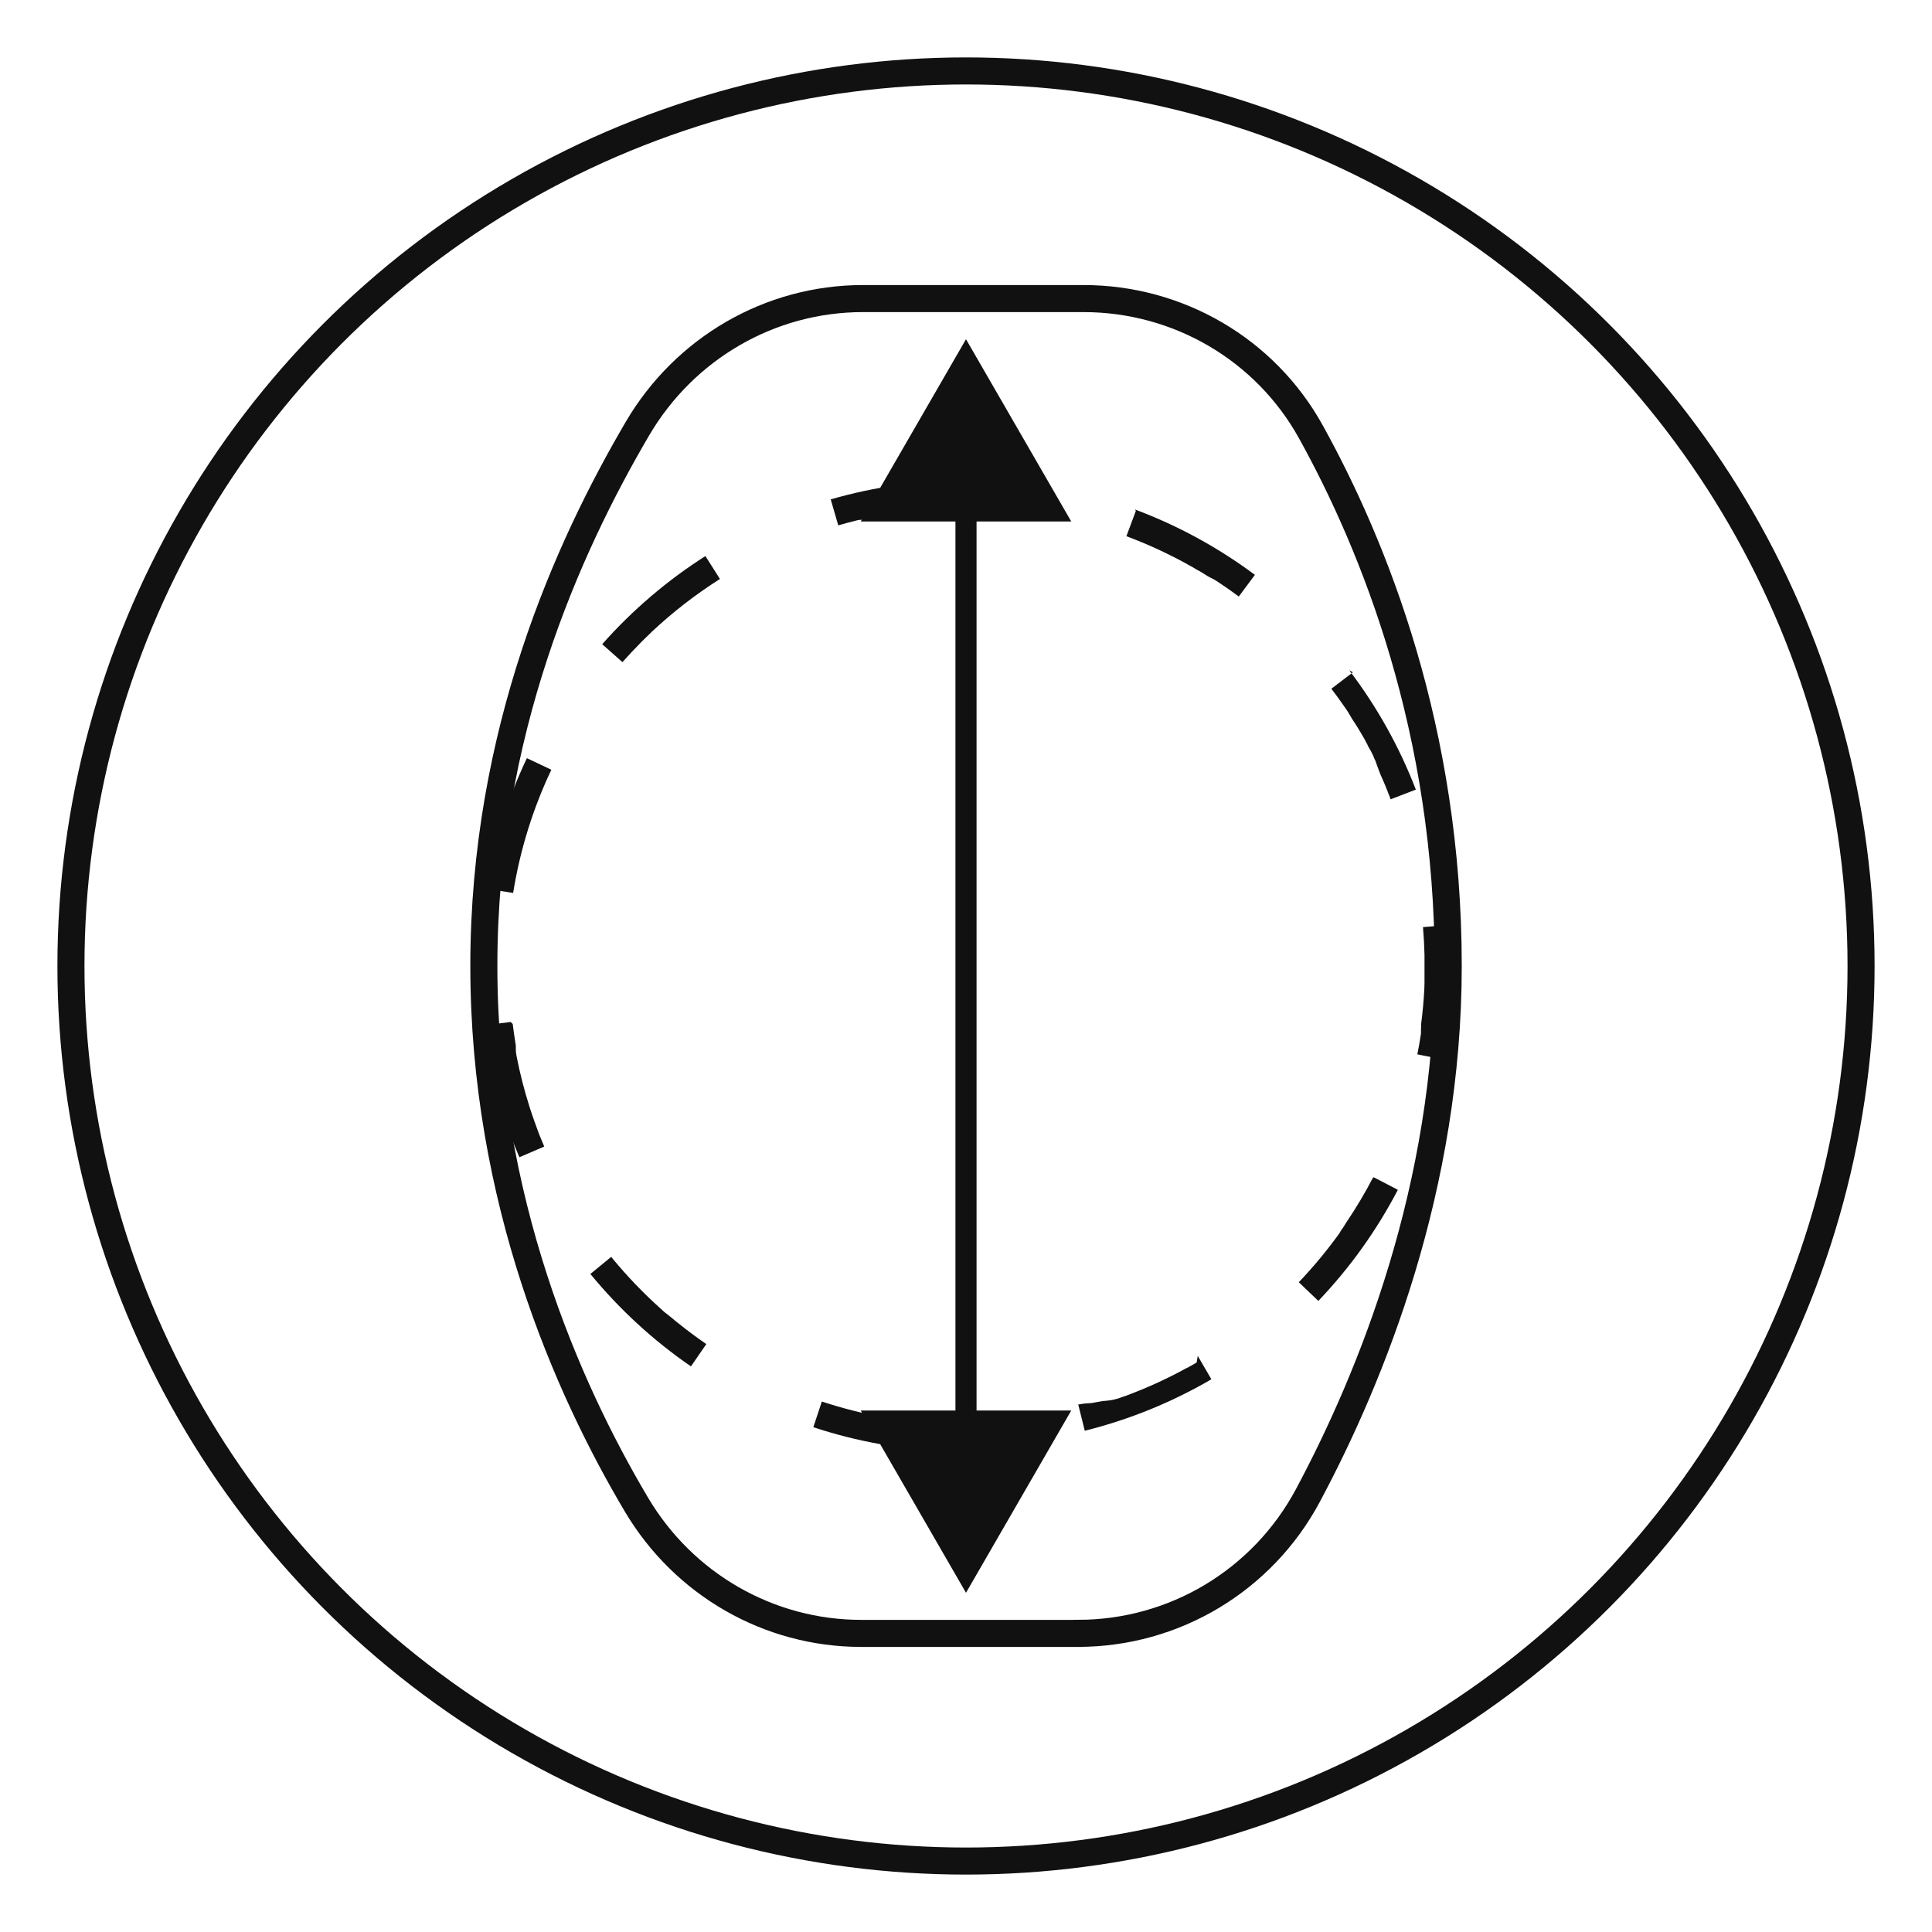
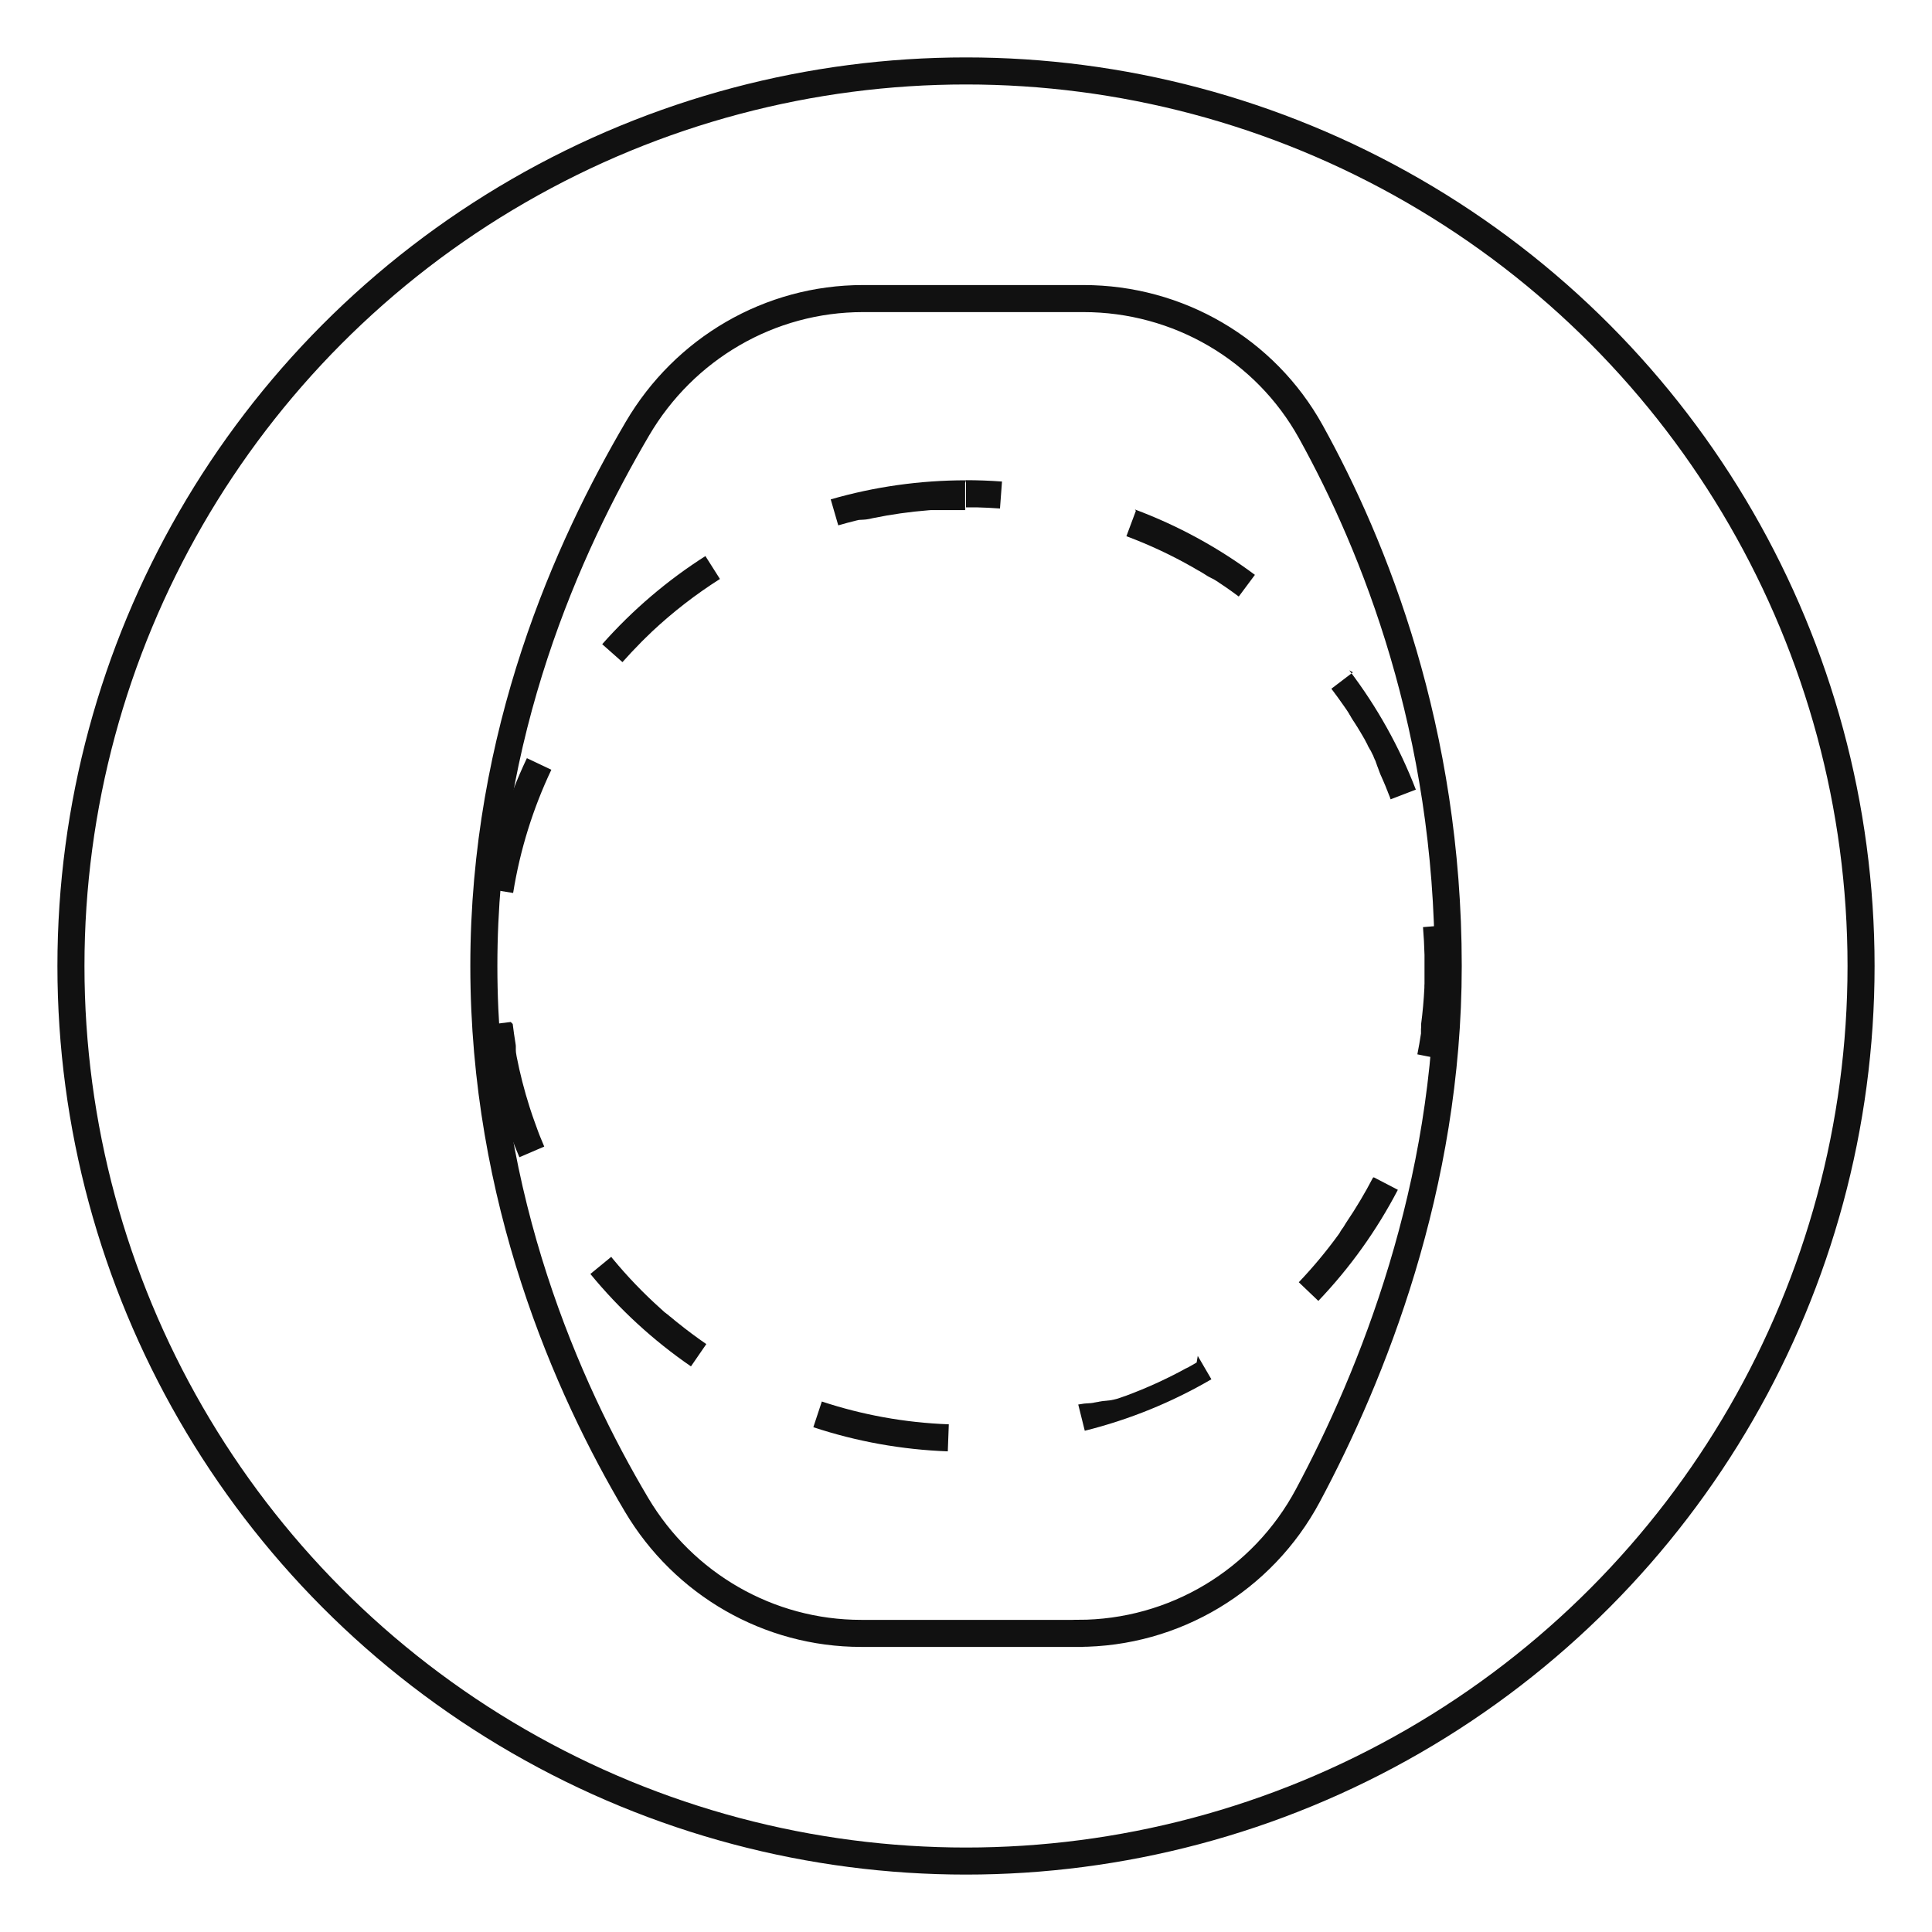
<svg xmlns="http://www.w3.org/2000/svg" viewBox="0 0 500 500" id="Layer_1">
  <circle stroke-width="7" stroke-miterlimit="10" stroke="#111" fill="none" r="231.64" cy="250" cx="250" />
  <path fill="#111" d="M250,124.3c-11.9,0-23.68,1.66-35.01,4.94l1.95,6.72c1.51-.44,3.02-.84,4.55-1.22h0s.09-.02.13-.03h0s.03,0,.04-.01h0s.08-.02.13-.03h.01s.08-.02.12-.03h0s.03,0,.04-.01h0s.08-.02.12-.03c0,0,0,0,.01,0,.04,0,.08-.02.12-.03,0,0,0,0,.01,0,.01,0,.02,0,.04,0,0,0,.01,0,.02,0,.02,0,.05-.01.07-.02,0,0,0,0,0,0,.01,0,.02,0,.04,0,0,0,0,0,.02,0,.01,0,.02,0,.03,0,0,0,.01,0,.02,0,.02,0,.04,0,.06-.01,0,0,.01,0,.02,0,.01,0,.02,0,.03,0,0,0,.01,0,.02,0,.02,0,.04,0,.06-.01,0,0,.01,0,.02,0,.01,0,.02,0,.03,0,0,0,.02,0,.02,0,0,0,.02,0,.03,0,.01,0,.02,0,.03,0,.01,0,.03,0,.04,0,0,0,.02,0,.02,0,.01,0,.02,0,.03,0,.01,0,.01,0,.02,0,.02,0,.03,0,.04-.01,0,0,.02,0,.03,0,0,0,.02,0,.03,0,0,0,.02,0,.03,0,0,0,.02,0,.03,0,.01,0,.03,0,.05-.01,0,0,.02,0,.02,0,.01,0,.02,0,.04,0,0,0,.01,0,.02,0,.01,0,.03,0,.04,0,0,0,.01,0,.02,0,.01,0,.04,0,.05-.01,0,0,.02,0,.02,0,0,0,.03,0,.03,0,0,0,.02,0,.02,0,.01,0,.04,0,.05-.01,0,0,.01,0,.02,0,.01,0,.03,0,.04,0,0,0,.01,0,.02,0,.01,0,.03,0,.04,0,0,0,.01,0,.02,0,.02,0,.04,0,.05-.01,0,0,.02,0,.02,0,.01,0,.02,0,.03,0,0,0,.01,0,.02,0,.02,0,.03,0,.05-.01,0,0,.01,0,.02,0,.01,0,.03,0,.04,0,0,0,.01,0,.02,0,.02,0,.03,0,.04,0,0,0,0,0,.01,0,.02,0,.03,0,.05-.01,0,0,.01,0,.02,0,.01,0,.03,0,.04,0,0,0,.01,0,.02,0,.02,0,.04,0,.06-.01,0,0,0,0,0,0,.01,0,.03,0,.05-.01,0,0,.01,0,.02,0,.02,0,.03,0,.05-.01,0,0,0,0,0,0,.02,0,.04,0,.06-.01,0,0,0,0,.01,0,.02,0,.03,0,.04,0,0,0,0,0,.01,0,.02,0,.04,0,.06-.01,0,0,0,0,.01,0,.02,0,.03,0,.05-.01,0,0,0,0,.01,0,.02,0,.04,0,.05-.01,0,0,0,0,0,0,.02,0,.04,0,.06-.01,0,0,0,0,.01,0,.02,0,.03,0,.05-.01,0,0,0,0,.01,0,.02,0,.04,0,.06-.01,0,0,0,0,0,0,.02,0,.04,0,.05-.01,0,0,0,0,.01,0,.02,0,.04,0,.05-.01,0,0,0,0,0,0,.02,0,.04,0,.06-.01,0,0,0,0,.01,0,.02,0,.03,0,.05-.01,0,0,0,0,0,0h.06s0-.01,0-.01c.02,0,.04,0,.06-.01,0,0,0,0,.01,0,.04,0,.08-.02.12-.03,0,0,0,0,0,0,.02,0,.04,0,.06-.01,0,0,0,0,0,0,.04,0,.08-.02.12-.03,0,0,0,0,0,0,.04,0,.08-.02.12-.03,0,0,0,0,0,0,.02,0,.04,0,.06-.01,0,0,0,0,0,0,.04,0,.08-.02.12-.03h0s.08-.02.13-.03h0s.04,0,.06-.01h0s.09-.02.13-.03h0c4.69-.96,9.48-1.64,14.36-2.03h0c.17-.01.35-.03.53-.04h0s.09,0,.13,0t0,0c.06,0,.13,0,.19-.01,0,0,0,0,0,0,.04,0,.08,0,.13,0,0,0,0,0,0,0,.02,0,.04,0,.06,0,0,0,0,0,0,0,.04,0,.09,0,.13,0,0,0,0,0,0,0,.04,0,.09,0,.13,0,0,0,0,0,0,0,.02,0,.04,0,.06,0h0s.09,0,.13,0c0,0,0,0,0,0,.04,0,.09,0,.13,0,0,0,0,0,0,0,.02,0,.04,0,.06,0h0s.09,0,.13,0c0,0,0,0,0,0,.04,0,.09,0,.13,0,0,0,0,0,0,0,.02,0,.04,0,.06,0h0s.04,0,.07,0h0s.04,0,.06,0c0,0,0,0,0,0,.04,0,.09,0,.13,0,0,0,0,0,0,0,.02,0,.04,0,.06,0,0,0,0,0,0,0,.02,0,.04,0,.06,0h0s.04,0,.06,0c0,0,0,0,0,0,.04,0,.09,0,.13,0,0,0,0,0,0,0,.02,0,.04,0,.06,0,0,0,0,0,0,0,.02,0,.04,0,.07,0,0,0,0,0,0,0,.02,0,.04,0,.06,0,0,0,0,0,0,0,.04,0,.09,0,.12,0,0,0,0,0,.01,0,.02,0,.04,0,.06,0,0,0,0,0,0,0,.02,0,.04,0,.06,0h0s.04,0,.06,0c0,0,0,0,.01,0,.04,0,.08,0,.12,0,0,0,0,0,.01,0,.02,0,.04,0,.06,0,0,0,0,0,0,0,.02,0,.04,0,.06,0,0,0,0,0,0,0,.02,0,.04,0,.06,0,0,0,0,0,0,0,.04,0,.09,0,.13,0,0,0,0,0,0,0,.02,0,.04,0,.06,0,0,0,0,0,0,0,.02,0,.04,0,.06,0,0,0,0,0,0,0,.02,0,.04,0,.06,0,0,0,0,0,0,0,.04,0,.08,0,.12,0,0,0,0,0,.01,0,.02,0,.04,0,.06,0,0,0,0,0,0,0,.02,0,.04,0,.06,0,0,0,0,0,0,0,.02,0,.04,0,.06,0,0,0,0,0,.01,0,.04,0,.08,0,.12,0,0,0,0,0,.01,0,.02,0,.03,0,.05,0,0,0,0,0,0,0,.02,0,.04,0,.06,0,0,0,0,0,0,0,.02,0,.03,0,.05,0,0,0,0,0,.01,0,.04,0,.08,0,.12,0,0,0,0,0,.01,0,.02,0,.03,0,.05,0,0,0,0,0,.01,0,.02,0,.04,0,.06,0,0,0,0,0,.01,0,.02,0,.03,0,.05,0,0,0,0,0,.01,0,.04,0,.08,0,.12,0,0,0,0,0,.01,0,.02,0,.03,0,.05,0,0,0,0,0,0,0,.02,0,.04,0,.06,0,0,0,0,0,0,0,.02,0,.03,0,.05,0,0,0,.01,0,.02,0,.02,0,.04,0,.06,0,0,0,0,0,0,0,.02,0,.04,0,.06,0,0,0,.01,0,.02,0,.02,0,.03,0,.05,0,0,0,0,0,.01,0,.02,0,.04,0,.06,0,0,0,0,0,.01,0,.02,0,.03,0,.05,0,0,0,.01,0,.02,0,.02,0,.04,0,.06,0,0,0,0,0,0,0,.02,0,.04,0,.06,0,0,0,.01,0,.02,0,.02,0,.03,0,.05,0,0,0,0,0,.01,0,.02,0,.04,0,.06,0,0,0,0,0,.01,0,.02,0,.03,0,.05,0,0,0,.01,0,.02,0,.02,0,.04,0,.06,0,0,0,0,0,0,0,.02,0,.04,0,.06,0,0,0,.01,0,.02,0,.02,0,.03,0,.05,0,0,0,0,0,.01,0,.02,0,.04,0,.06,0,0,0,0,0,.01,0,.02,0,.03,0,.05,0,0,0,.01,0,.02,0,.02,0,.04,0,.06,0,0,0,0,0,0,0h.06s.01,0,.02,0c.02,0,.03,0,.05,0,0,0,.01,0,.02,0,.02,0,.04,0,.06,0,0,0,0,0,.01,0,.02,0,.03,0,.05,0,0,0,.01,0,.01,0,.04,0,.08,0,.12,0,0,0,.01,0,.02,0,.02,0,.03,0,.05,0,0,0,0,0,.01,0,.02,0,.04,0,.06,0,0,0,0,0,.01,0,.02,0,.03,0,.05,0,0,0,.01,0,.02,0,.04,0,.08,0,.12,0,0,0,.01,0,.02,0,.02,0,.03,0,.05,0,0,0,.01,0,.02,0,.02,0,.04,0,.06,0,0,0,0,0,.01,0,.01,0,.03,0,.05,0,0,0,.01,0,.02,0,.02,0,.04,0,.06,0,0,0,0,0,0,0,.02,0,.04,0,.06,0,0,0,.01,0,.02,0,.02,0,.03,0,.04,0,0,0,.01,0,.02,0,.02,0,.04,0,.06,0,0,0,.01,0,.02,0,.01,0,.03,0,.04,0,0,0,.01,0,.02,0,.02,0,.04,0,.06,0t0,0s.04,0,.06,0c0,0,.01,0,.02,0,.02,0,.03,0,.05,0,0,0,.01,0,.02,0,.02,0,.04,0,.06,0,0,0,.01,0,.02,0,.02,0,.03,0,.05,0,0,0,.01,0,.02,0,.02,0,.03,0,.05,0,0,0,0,0,0,0,.02,0,.03,0,.05,0,0,0,.01,0,.02,0,.02,0,.03,0,.05,0,0,0,0,0,.01,0,.02,0,.04,0,.06,0,0,0,.01,0,.02,0,.02,0,.03,0,.05,0,0,0,.01,0,.02,0,.02,0,.04,0,.06,0h0s.04,0,.06,0c0,0,.01,0,.02,0,.01,0,.03,0,.04,0,0,0,.01,0,.02,0,.02,0,.04,0,.06,0,0,0,.01,0,.02,0,.01,0,.03,0,.04,0,0,0,.01,0,.02,0,.02,0,.04,0,.05,0,0,0,0,0,.01,0,.02,0,.03,0,.05,0,0,0,.01,0,.02,0,.01,0,.03,0,.05,0,0,0,0,0,.01,0,.02,0,.04,0,.06,0,0,0,.01,0,.02,0,.02,0,.03,0,.05,0,0,0,.01,0,.02,0,.02,0,.04,0,.06,0h0s.04,0,.06,0c0,0,.01,0,.02,0,.02,0,.03,0,.05,0,0,0,.01,0,.02,0,.02,0,.04,0,.06,0h.01s.03,0,.05,0c0,0,.01,0,.02,0,.02,0,.04,0,.06,0h0s.04,0,.06,0h.02s.03,0,.05,0h.01s.04,0,.06,0h.06s.01,0,.02,0h.06v-7h0ZM182.75,143.79c-9.99,6.34-19.04,14.05-26.9,22.93l5.24,4.64c1.53-1.72,3.1-3.4,4.72-5.03h0s.08-.09.12-.13h0s.04-.05.06-.06h0s.02-.02.03-.03c0,0,0,0,0,0,.03-.03.06-.06.09-.09h0s.06-.06.08-.09c0,0,0,0,.01,0,.03-.03.06-.05.08-.08,0,0,0,0,.01-.01,0,0,.02-.02.02-.02,0,0,0,0,0,0,.02-.02.03-.03.05-.05,0,0,0,0,.01-.01,0,0,.02-.02.03-.03,0,0,0,0,.01-.01.02-.01.03-.03.05-.04,0,0,0,0,.01-.01,0,0,.02-.02.02-.02,0,0,.01-.01.02-.02.01-.01.03-.03.04-.04,0,0,.01-.01.02-.02,0,0,.02-.02.02-.02,0,0,0,0,.01-.01.01-.01.03-.03.04-.04,0,0,.01-.01.01-.01,0,0,.02-.02.02-.02,0,0,0,0,.01-.01.01-.01.03-.03.04-.04,0,0,0,0,.01-.01,0,0,.02-.01.02-.02,0,0,.01-.01.02-.02.01-.01.03-.03.04-.04,0,0,.01-.01.02-.02,0,0,.02-.01.02-.02,0,0,.01-.01.02-.02,0,0,.01-.01.02-.02.01-.01.02-.02.03-.03,0,0,.01-.01.02-.02,0,0,.01-.01.02-.02,0,0,.01-.01.02-.02.01-.01.03-.03.04-.04,0,0,0,0,.01-.01,0,0,.02-.02.03-.03,0,0,.01-.01.02-.02.01-.01.02-.02.03-.03,0,0,.01-.01.02-.02,0,0,.02-.02.03-.02,0,0,.01-.01.02-.02.01-.01.02-.02.03-.03l.02-.02s.02-.02.03-.03c0,0,.01-.01.02-.01.01-.01.02-.02.03-.03,0,0,0,0,.01-.01.01-.01.02-.02.03-.03,0,0,.01-.01.02-.02.01-.01.02-.02.03-.03,0,0,0,0,0,0,.01-.01.03-.03.04-.04,0,0,0,0,.01-.01.01-.01.02-.02.03-.03,0,0,0,0,0,0,.01-.01.03-.03.04-.04,0,0,0,0,.01-.01.01-.01.02-.02.03-.03,0,0,0,0,.01-.01.02-.02.02-.02.04-.04,0,0,0,0,.01-.01.01-.01.02-.02.03-.03,0,0,0,0,0,0,.01-.01.03-.03.04-.04,0,0,0,0,0,0,.01-.01.02-.02.04-.03,0,0,0,0,0,0,.01-.01.03-.03.04-.04,0,0,0,0,0,0,.01-.01.03-.02.04-.04,0,0,0,0,0,0,.03-.03.06-.06.09-.08,0,0,0,0,0,0,.03-.03.06-.06.09-.09,0,0,0,0,0,0,.03-.03.06-.06.09-.09,0,0,0,0,0,0,.03-.03.06-.06.09-.09,0,0,0,0,0,0,.01-.01.03-.03.04-.04,0,0,0,0,0,0,.02-.02.03-.03.05-.04,0,0,0,0,0,0,.02-.02.03-.02.04-.04,0,0,0,0,0,0,.03-.03.06-.06.09-.09,0,0,0,0,0,0,.03-.03.06-.06.09-.09,0,0,0,0,0,0,.03-.03.06-.06.09-.09,0,0,0,0,0,0,.03-.03.06-.06.09-.09,0,0,0,0,0,0,.03-.03.06-.06.09-.09,0,0,0,0,0,0,5.41-5.06,11.29-9.62,17.57-13.6l-3.75-5.91h0ZM136.36,196.21c-5.08,10.71-8.6,22.07-10.47,33.78l6.91,1.11c1.8-11.23,5.17-21.94,9.89-31.89l-6.33-3h0ZM132.18,264.49l-6.95.85c1.43,11.78,4.53,23.27,9.19,34.15l6.43-2.76c-.32-.75-.63-1.5-.94-2.26h0s-.03-.08-.05-.12h0c-.04-.1-.08-.2-.12-.3h0s-.03-.08-.05-.12c0,0,0,0,0,0-.02-.06-.05-.12-.07-.18,0,0,0,0,0,0-.02-.04-.03-.08-.05-.12,0,0,0,0,0,0-.03-.08-.06-.16-.09-.24,0,0,0,0,0,0,0-.02-.01-.04-.02-.05,0,0,0,0,0,0-.02-.04-.03-.08-.04-.11,0,0,0,0,0,0-.02-.04-.03-.08-.05-.12,0,0,0,0,0,0,0-.02-.01-.04-.02-.05,0,0,0,0,0,0,0-.02-.01-.04-.02-.06,0,0,0,0,0,0,0-.02-.01-.03-.02-.05,0,0,0,0,0-.01-.01-.04-.03-.08-.04-.11,0,0,0,0,0,0-.01-.04-.03-.07-.04-.11,0,0,0,0,0,0,0-.02-.01-.03-.02-.05,0,0,0,0,0,0,0-.02-.01-.04-.02-.06,0,0,0,0,0,0,0-.02-.01-.04-.02-.05,0,0,0,0,0,0-.01-.04-.03-.08-.04-.11,0,0,0,0,0,0,0-.02-.01-.04-.02-.05,0,0,0,0,0,0,0-.02-.02-.04-.02-.06,0,0,0,0,0,0,0-.01-.01-.04-.02-.05,0,0,0,0,0,0,0-.02-.01-.04-.02-.06,0,0,0,0,0,0,0-.02-.01-.04-.02-.05,0,0,0,0,0-.01-.01-.04-.03-.07-.04-.11,0,0,0,0,0-.01,0-.02-.01-.03-.02-.05,0,0,0,0,0,0,0-.02-.01-.04-.02-.06,0,0,0,0,0,0,0-.01-.01-.04-.02-.05,0,0,0,0,0,0,0-.02-.01-.04-.02-.06,0,0,0,0,0,0,0-.02-.01-.03-.02-.05,0,0,0,0,0,0-.01-.04-.03-.08-.04-.11,0,0,0,0,0,0,0-.02-.01-.03-.02-.05,0,0,0,0,0,0,0-.02-.01-.04-.02-.06,0,0,0,0,0,0,0-.02-.01-.03-.02-.05,0,0,0,0,0,0,0-.02-.01-.04-.02-.06,0,0,0,0,0,0,0-.02-.01-.04-.02-.05,0,0,0,0,0-.01-.01-.04-.03-.08-.04-.11,0,0,0,0,0-.01,0-.02-.01-.03-.02-.05,0,0,0,0,0,0,0-.02-.01-.04-.02-.06,0,0,0,0,0,0,0-.01-.01-.04-.02-.05,0,0,0,0,0,0-.01-.04-.03-.08-.04-.11,0,0,0,0,0,0-.01-.04-.03-.08-.04-.11,0,0,0,0,0,0,0-.02-.01-.04-.02-.05,0,0,0,0,0,0,0-.02-.01-.04-.02-.06,0,0,0,0,0,0,0-.02-.01-.03-.02-.05,0,0,0,0,0,0,0-.02-.01-.04-.02-.06t0,0s-.01-.04-.02-.05c0,0,0,0,0-.01-.01-.04-.03-.08-.04-.11,0,0,0,0,0-.01,0-.02-.01-.03-.02-.05,0,0,0,0,0,0,0-.02-.01-.04-.02-.06,0,0,0,0,0,0,0-.02-.01-.03-.02-.05,0,0,0,0,0,0,0-.02-.01-.04-.02-.06,0,0,0,0,0,0,0-.02-.01-.04-.02-.05,0,0,0,0,0-.01,0-.01-.01-.04-.02-.05,0,0,0,0,0,0,0-.02-.01-.04-.02-.06,0,0,0,0,0,0,0-.02-.01-.03-.02-.05,0,0,0,0,0,0,0-.02-.01-.04-.02-.06,0,0,0,0,0,0,0-.02-.01-.04-.02-.05,0,0,0,0,0,0-.01-.04-.03-.08-.04-.11,0,0,0,0,0-.01-.01-.04-.03-.07-.04-.11,0,0,0,0,0,0,0-.02-.01-.03-.02-.05,0,0,0,0,0,0,0-.02-.01-.04-.02-.06,0,0,0,0,0,0,0-.02-.01-.03-.02-.05,0,0,0,0,0-.01-.01-.04-.03-.08-.04-.11,0,0,0,0,0-.01,0-.02-.01-.03-.02-.05,0,0,0,0,0,0,0-.02-.01-.04-.02-.06,0,0,0,0,0-.01,0-.01-.01-.04-.02-.05,0,0,0,0,0,0,0-.02-.01-.04-.02-.06,0,0,0,0,0,0,0-.02-.01-.03-.02-.05,0,0,0,0,0,0-.01-.04-.03-.08-.04-.11,0,0,0,0,0,0-.01-.04-.03-.07-.04-.11,0,0,0,0,0,0,0-.01-.01-.04-.02-.05,0,0,0,0,0,0-.01-.04-.03-.08-.04-.12,0,0,0,0,0,0-.01-.04-.03-.08-.04-.12,0,0,0,0,0,0-.01-.04-.03-.08-.04-.12,0,0,0,0,0,0,0-.02-.01-.03-.02-.06,0,0,0,0,0,0-.01-.04-.03-.08-.04-.12,0,0,0,0,0,0-.01-.04-.03-.08-.04-.12,0,0,0,0,0,0-.01-.04-.03-.08-.04-.12h0s-.01-.04-.02-.06c0,0,0,0,0,0-.01-.04-.03-.08-.04-.12,0,0,0,0,0,0-.01-.04-.03-.08-.04-.12,0,0,0,0,0,0,0-.02-.01-.04-.02-.06,0,0,0,0,0,0,0-.02-.01-.04-.02-.06,0,0,0,0,0,0,0-.02-.01-.04-.02-.06,0,0,0,0,0,0-.01-.04-.03-.08-.04-.12,0,0,0,0,0,0-.01-.04-.03-.08-.04-.12,0,0,0,0,0,0-.01-.04-.03-.08-.04-.12h0c-.02-.06-.04-.12-.06-.19h0c-.03-.11-.07-.2-.1-.31h0s-.03-.08-.04-.12h0s-.03-.08-.04-.12h0c-1.36-4.27-2.49-8.65-3.36-13.12t0,0s-.02-.08-.02-.13c0,0,0,0,0,0,0-.04-.02-.09-.02-.13h0s0-.04-.01-.06c0,0,0,0,0,0,0-.04-.02-.09-.02-.13,0,0,0,0,0,0,0-.04-.02-.08-.02-.12,0,0,0,0,0,0,0-.04-.02-.08-.02-.12,0,0,0,0,0,0,0-.02,0-.04-.01-.06,0,0,0,0,0,0,0-.04-.02-.08-.02-.12,0,0,0,0,0,0,0-.04-.02-.08-.02-.12,0,0,0,0,0-.01,0-.02,0-.03,0-.05,0,0,0,0,0-.01,0-.02,0-.04-.01-.06,0,0,0,0,0-.01,0-.02,0-.03,0-.05,0,0,0,0,0-.01,0-.02,0-.04-.01-.06,0,0,0,0,0,0,0-.02,0-.04,0-.05,0,0,0-.01,0-.02,0-.02,0-.03,0-.05,0,0,0,0,0,0,0-.02,0-.04-.01-.06,0,0,0-.01,0-.02,0-.02,0-.03,0-.04,0,0,0,0,0-.01,0-.02,0-.04-.01-.06,0,0,0-.01,0-.02,0-.02,0-.02,0-.04,0,0,0-.01,0-.02,0-.02,0-.04,0-.05,0,0,0,0,0-.01,0-.02,0-.03,0-.04,0,0,0-.01,0-.02,0-.02,0-.03,0-.04,0,0,0-.01,0-.02,0-.02,0-.03,0-.05,0,0,0-.01,0-.02,0-.01,0-.03,0-.04,0,0,0-.02,0-.02,0-.02,0-.04,0-.05,0,0,0-.02,0-.02,0-.01,0-.02,0-.03,0,0,0-.02,0-.03,0,0,0-.02,0-.03,0-.02,0-.03,0-.05,0-.01,0-.02,0-.03,0,0,0-.02,0-.03,0-.01,0-.02,0-.03,0-.01,0-.03,0-.04,0,0,0-.02,0-.03,0-.01,0-.02,0-.03,0,0,0-.02,0-.02,0-.01,0-.02,0-.03,0-.01,0-.02,0-.03,0-.01,0-.03,0-.04,0,0,0-.02,0-.02,0-.01,0-.02,0-.03,0,0,0-.02,0-.02,0-.02,0-.04,0-.06,0,0,0-.02,0-.02,0-.01,0-.02,0-.03,0,0,0-.01,0-.02,0-.02,0-.05-.01-.07,0,0,0,0,0-.01,0-.01,0-.03,0-.04,0,0,0,0,0-.01,0-.04-.01-.08-.02-.12,0,0,0-.01,0-.02,0-.01,0-.03,0-.04h0s-.01-.09-.02-.14h0s-.01-.09-.02-.14h0c0-.05-.01-.1-.02-.14h0c-.27-1.65-.51-3.3-.71-4.97h0ZM158.2,325.26l-5.41,4.44c7.52,9.16,16.27,17.21,26.03,23.92l3.97-5.77c-2.52-1.74-4.97-3.56-7.35-5.48h0s-.07-.06-.1-.08h0s-.06-.05-.1-.08c0,0,0,0,0,0-.03-.03-.06-.05-.1-.08,0,0,0,0,0,0-.03-.03-.07-.05-.1-.08,0,0,0,0,0,0-.03-.03-.07-.05-.1-.08,0,0,0,0,0,0-.01-.01-.03-.03-.05-.04h0s-.03-.03-.05-.04c0,0,0,0,0,0-.02-.01-.03-.02-.05-.04,0,0,0,0,0,0-.02-.01-.03-.03-.05-.04,0,0,0,0,0,0-.01-.01-.03-.03-.05-.04,0,0,0,0,0,0-.02-.01-.03-.03-.05-.04,0,0,0,0,0,0-.01-.01-.03-.03-.05-.04,0,0,0,0,0,0-.03-.03-.06-.05-.09-.08,0,0,0,0,0,0-.03-.02-.07-.05-.09-.08,0,0,0,0,0,0-.03-.03-.06-.05-.09-.08,0,0,0,0,0,0-.01-.01-.03-.02-.04-.04,0,0,0,0,0,0-.01-.01-.03-.03-.05-.04,0,0,0,0,0,0-.01-.01-.02-.02-.04-.03,0,0,0,0,0,0-.01-.01-.03-.03-.04-.04,0,0,0,0-.01,0-.01,0-.02-.02-.04-.03,0,0,0,0-.01,0-.01-.01-.03-.02-.04-.04,0,0,0,0,0,0-.01,0-.03-.02-.04-.03,0,0,0,0-.01,0-.01-.01-.03-.02-.04-.04,0,0,0,0,0,0-.01,0-.02-.02-.03-.03,0,0,0,0-.01-.01-.01-.01-.03-.02-.04-.04,0,0,0,0-.01,0-.01,0-.02-.02-.03-.03,0,0-.01,0-.02-.01-.01-.01-.03-.02-.04-.03,0,0,0,0,0,0-.01,0-.02-.02-.03-.03,0,0-.01-.01-.02-.02-.01,0-.02-.02-.03-.03,0,0-.01,0-.02-.01-.01,0-.02-.02-.03-.03,0,0-.01,0-.02-.01-.01,0-.02-.02-.03-.03,0,0,0,0-.01,0-.01-.01-.03-.02-.04-.03,0,0-.01,0-.02-.01,0,0-.02-.02-.03-.03,0,0,0,0-.01-.01-.01-.01-.03-.02-.04-.03,0,0-.01,0-.02-.01,0,0-.02-.02-.03-.02,0,0-.01,0-.02-.01-.01,0-.03-.02-.04-.03,0,0-.01-.01-.02-.02,0,0-.02-.01-.02-.02,0,0-.01-.01-.02-.02-.01,0-.03-.02-.04-.03,0,0-.01-.01-.02-.02,0,0-.01-.01-.02-.02,0,0-.01-.01-.02-.02,0,0-.02-.02-.03-.02,0,0-.02-.02-.03-.02,0,0-.01-.01-.02-.02,0,0-.01-.01-.02-.02,0,0-.02-.01-.02-.02-.01,0-.02-.02-.03-.03,0,0-.01-.01-.02-.02,0,0-.01-.01-.02-.02,0,0-.01-.01-.02-.02-.01-.01-.03-.02-.04-.03,0,0-.01-.01-.02-.01,0,0-.02-.01-.02-.02,0,0-.01,0-.02-.01-.01-.01-.03-.02-.04-.04,0,0-.01,0-.02-.01,0,0-.02-.01-.03-.02,0,0-.01,0-.02-.01-.01-.01-.03-.02-.04-.04,0,0-.01,0-.02-.01,0,0-.02-.01-.03-.02,0,0,0,0-.02-.01-.01-.01-.03-.03-.05-.04,0,0-.01,0-.01-.01,0,0-.02-.01-.03-.02,0,0-.01,0-.02-.01-.02-.01-.03-.03-.05-.04,0,0,0,0,0,0,0,0-.02-.01-.02-.02,0,0-.01-.01-.02-.02,0,0-.02-.01-.02-.02,0,0-.02-.02-.03-.02-.01,0-.02-.02-.03-.03,0,0-.01,0-.02-.01,0,0-.02-.02-.03-.02,0,0,0,0,0,0-.02-.01-.03-.03-.05-.04,0,0,0,0-.01-.01,0,0-.02-.02-.03-.02,0,0,0,0-.01,0-.02-.01-.03-.03-.05-.04,0,0,0,0-.01,0,0,0-.02-.02-.03-.03,0,0,0,0,0,0-.02-.02-.04-.03-.06-.05,0,0,0,0,0,0,0,0-.02-.02-.03-.02,0,0,0,0-.01,0-.02-.02-.04-.03-.06-.05h0s-.02-.02-.03-.03c0,0,0,0,0,0-.03-.03-.06-.05-.09-.08,0,0,0,0,0,0-.03-.03-.06-.05-.09-.08h0s-.06-.06-.09-.09h0s-.06-.06-.1-.09h0s-.07-.06-.1-.09h0c-.11-.1-.22-.2-.33-.3h0c-.07-.06-.13-.12-.2-.18h0c-4.43-3.97-8.56-8.27-12.35-12.86h0s-.06-.07-.08-.1h0c-.05-.06-.1-.12-.15-.18h0ZM212.69,362.71l-2.2,6.65c11.21,3.71,22.92,5.81,34.8,6.25l.26-7c-11.44-.42-22.47-2.46-32.86-5.9h0ZM309.69,352.62c-.51.3-1.03.59-1.54.88h0c-.09.05-.18.1-.27.15h0s-.05.03-.07.04h0s-.02.02-.03.02c0,0,0,0,0,0-.02.01-.05.03-.07.04h0s-.02.01-.03.02c0,0,0,0-.01,0-.03.02-.07.04-.1.06,0,0-.01,0-.02.01,0,0-.02.01-.03.02,0,0-.01,0-.01,0-.02.01-.04.02-.05.03,0,0-.01,0-.02,0,0,0-.02.01-.03.02,0,0-.01,0-.02.01-.01,0-.03.01-.04.02,0,0-.02,0-.03.01,0,0-.02,0-.02.01,0,0-.02,0-.03.01,0,0-.01,0-.02.01-.01,0-.03.02-.04.02,0,0-.01,0-.02.01,0,0-.02.01-.03.02,0,0-.01,0-.02.01-.01,0-.03.02-.05.02,0,0-.01,0-.02,0,0,0-.02.01-.03.02,0,0-.01,0-.02.01-.02,0-.03.02-.05.03,0,0,0,0-.01,0-.01,0-.03.01-.04.02,0,0-.01,0-.02,0-.02,0-.03.02-.05.03t0,0s-.03.02-.05.03c0,0,0,0-.01,0-.02,0-.03.02-.05.02,0,0,0,0,0,0-.02,0-.04.02-.05.03,0,0,0,0,0,0-.02,0-.03.02-.05.03,0,0,0,0,0,0-.02.01-.03.02-.05.03,0,0,0,0,0,0-.02,0-.03.02-.05.03,0,0,0,0,0,0-.04.02-.07.04-.11.06,0,0,0,0,0,0-.04.02-.07.04-.11.06,0,0,0,0,0,0-.04.02-.07.04-.11.06,0,0,0,0,0,0-.02,0-.04.02-.05.03,0,0,0,0,0,0-.04.02-.07.04-.11.06h0s-.08.04-.11.06h0c-4.5,2.41-9.17,4.53-14,6.34,0,0,0,0,0,0-.04.01-.08.03-.12.05,0,0,0,0,0,0-.04.02-.08.03-.12.04,0,0,0,0,0,0-.04.01-.08.03-.12.05h0s-.08.03-.12.05h0s-.04.01-.06.02c0,0,0,0,0,0-.04.01-.08.03-.12.04,0,0,0,0,0,0-.04.02-.08.03-.12.04,0,0,0,0,0,0-.04.01-.08.03-.12.04,0,0,0,0,0,0-.02,0-.04.01-.06.02,0,0,0,0,0,0-.04.01-.08.03-.12.04,0,0,0,0,0,0-.04.01-.08.03-.12.04h0s-.08.03-.12.05c0,0,0,0,0,0-.04.01-.08.03-.12.04,0,0,0,0-.01,0-.02,0-.03.01-.05.02,0,0,0,0,0,0-.02,0-.04.01-.06.02,0,0,0,0,0,0-.02,0-.03.01-.05.02,0,0,0,0,0,0-.02,0-.04.01-.06.02h0s-.04.01-.06.02c0,0,0,0,0,0-.04.01-.08.03-.11.04,0,0,0,0-.01,0-.02,0-.03.01-.05.02,0,0,0,0,0,0-.02,0-.04.01-.06.02,0,0,0,0-.01,0-.02,0-.03.01-.05.02,0,0,0,0,0,0-.02,0-.03.01-.06.02,0,0,0,0,0,0-.01,0-.03.01-.05.02,0,0,0,0-.01,0-.02,0-.04.01-.06.02,0,0,0,0,0,0-.02,0-.03.01-.05.02,0,0,0,0-.01,0-.04.01-.08.03-.11.04,0,0,0,0-.01,0-.01,0-.04.01-.05.02,0,0,0,0,0,0-.02,0-.04.01-.06.02,0,0,0,0-.01,0-.01,0-.03.01-.05.02,0,0,0,0-.01,0-.02,0-.04.01-.05.02,0,0,0,0-.01,0-.01,0-.03.01-.04.02,0,0,0,0-.01,0-.02,0-.04.01-.05.02,0,0,0,0-.01,0-.01,0-.03,0-.04.01,0,0-.01,0-.02,0-.01,0-.03.01-.05.02,0,0-.01,0-.02,0-.01,0-.03,0-.04.01,0,0-.01,0-.02,0-.01,0-.03.01-.04.02,0,0,0,0,0,0-.02,0-.04.01-.05.02,0,0-.01,0-.02,0-.01,0-.03,0-.04.01,0,0-.01,0-.02,0-.02,0-.03.01-.05.02,0,0-.01,0-.02,0-.01,0-.03,0-.04.01,0,0-.01,0-.02,0-.02,0-.03.01-.05.02,0,0,0,0-.01,0-.01,0-.03.01-.04.01,0,0-.01,0-.02,0-.02,0-.03.01-.05.02,0,0,0,0-.01,0-.01,0-.03.01-.04.01,0,0-.01,0-.02,0-.01,0-.03,0-.04.01,0,0,0,0-.01,0-.02,0-.03.01-.05.02,0,0-.01,0-.02,0-.01,0-.03,0-.04.01,0,0,0,0-.01,0-.01,0-.04.01-.05.02,0,0-.01,0-.02,0-.01,0-.02,0-.04.01,0,0-.01,0-.02,0-.01,0-.04.01-.05.02,0,0-.01,0-.02,0-.01,0-.02,0-.03.01,0,0-.02,0-.02,0-.01,0-.03,0-.04.01,0,0-.02,0-.02,0-.01,0-.02,0-.04.01,0,0-.01,0-.02,0-.01,0-.03,0-.04.01,0,0-.02,0-.02,0-.01,0-.03.01-.04.01,0,0-.01,0-.02,0-.01,0-.02,0-.03.01h-.02s-.03.02-.05.02c0,0-.02,0-.02,0,0,0-.02,0-.03.01,0,0-.02,0-.02,0-.01,0-.03.01-.05.02,0,0-.02,0-.02,0-.01,0-.02,0-.03,0,0,0-.02,0-.03,0-.01,0-.02,0-.04.01-.01,0-.02,0-.03.01-.01,0-.02,0-.03,0,0,0-.02,0-.03,0-.01,0-.02,0-.03,0-.01,0-.03,0-.04.01-.01,0-.02,0-.03.01,0,0-.02,0-.03,0,0,0-.02,0-.03,0-.01,0-.03,0-.04.01-.01,0-.02,0-.03.01,0,0-.02,0-.03,0,0,0-.02,0-.03,0,0,0-.02,0-.03,0-.01,0-.03,0-.04.01,0,0-.02,0-.03,0-.01,0-.02,0-.03,0,0,0-.02,0-.02,0-.01,0-.02,0-.04.01-.01,0-.02,0-.04.01-.01,0-.02,0-.03,0,0,0-.02,0-.03,0-.01,0-.02,0-.03,0-.01,0-.03,0-.04.01,0,0-.02,0-.03,0,0,0-.02,0-.03,0,0,0-.02,0-.02,0-.01,0-.03,0-.04.01-.01,0-.02,0-.03.01,0,0-.02,0-.03,0,0,0-.02,0-.03,0,0,0-.02,0-.03,0-.01,0-.03,0-.04.01-.01,0-.02,0-.03.01,0,0-.02,0-.03,0,0,0-.02,0-.03,0,0,0-.02,0-.03,0-.01,0-.03,0-.04.01-.01,0-.02,0-.03,0,0,0-.02,0-.03,0-.01,0-.02,0-.03,0-.02,0-.03,0-.05.01,0,0-.02,0-.02,0-.01,0-.02,0-.03,0,0,0-.01,0-.02,0-.01,0-.03,0-.04.01-.01,0-.02,0-.03.01,0,0-.02,0-.03,0,0,0-.02,0-.03,0,0,0-.02,0-.03,0-.01,0-.03,0-.05.01,0,0-.02,0-.03,0,0,0-.02,0-.03,0,0,0-.02,0-.03,0,0,0-.02,0-.03,0-.01,0-.03,0-.04.01-.01,0-.02,0-.03,0,0,0-.02,0-.03,0-.01,0-.02,0-.03,0h-.05s-.02.02-.03.02c0,0-.02,0-.03,0-.01,0-.02,0-.03,0-.01,0-.02,0-.03.01-.01,0-.03,0-.04.01,0,0-.02,0-.03,0,0,0-.02,0-.02,0,0,0-.02,0-.03,0,0,0-.02,0-.03,0-.02,0-.03,0-.05.01,0,0-.02,0-.02,0,0,0-.02,0-.03,0,0,0-.02,0-.03,0-.02,0-.03,0-.05.02,0,0-.01,0-.02,0-.01,0-.02,0-.03.01,0,0-.02,0-.02,0-.02,0-.04.01-.05.02,0,0-.02,0-.02,0-.01,0-.02,0-.03,0,0,0-.02,0-.02,0-.02,0-.03.01-.05.02,0,0-.01,0-.02,0-.01,0-.02,0-.03,0,0,0-.02,0-.02,0,0,0-.02,0-.03,0,0,0-.01,0-.02,0-.02,0-.04.01-.06.02,0,0-.01,0-.02,0-.01,0-.02,0-.03,0,0,0-.01,0-.02,0-.02,0-.04.01-.06.02,0,0-.01,0-.02,0-.01,0-.02,0-.03,0,0,0-.02,0-.02,0-.02,0-.04.01-.05.02h-.02s-.02.01-.03.02c0,0-.01,0-.02,0-.02,0-.04.01-.05.02,0,0-.01,0-.02,0-.01,0-.02,0-.03,0,0,0-.01,0-.02,0-.04.01-.07.02-.11.03,0,0-.02,0-.02,0-.01,0-.02,0-.03,0,0,0-.01,0-.01,0-.02,0-.04.01-.06.02,0,0-.01,0-.02,0-.01,0-.02,0-.03,0,0,0-.02,0-.02,0-.02,0-.04.01-.06.02,0,0-.01,0-.02,0-.01,0-.02,0-.03,0,0,0-.01,0-.02,0-.02,0-.04.01-.06.02,0,0-.01,0-.02,0-.01,0-.02,0-.03,0,0,0-.01,0-.02,0-.04.01-.07.02-.11.03,0,0,0,0-.02,0-.01,0-.02,0-.04.01,0,0-.01,0-.02,0-.02,0-.04.01-.06.02,0,0-.01,0-.02,0-.01,0-.02,0-.03,0,0,0-.01,0-.02,0-.02,0-.04.01-.06.02,0,0-.01,0-.01,0-.01,0-.02,0-.03,0,0,0-.01,0-.02,0-.02,0-.04.01-.06.02,0,0,0,0-.01,0-.01,0-.02,0-.03.01,0,0,0,0-.02,0-.04.01-.07.02-.11.03,0,0-.01,0-.02,0-.01,0-.02,0-.03.01,0,0,0,0-.01,0-.02,0-.04.01-.06.02,0,0-.01,0-.02,0-.01,0-.02,0-.03,0,0,0-.01,0-.02,0-.02,0-.03,0-.05.01-.01,0-.01,0-.02,0-.01,0-.02,0-.03,0,0,0-.01,0-.02,0-.02,0-.04.01-.06.02,0,0-.01,0-.02,0-.01,0-.02,0-.03,0,0,0-.01,0-.02,0-.04.01-.07.02-.11.03,0,0-.01,0-.02,0-.01,0-.02,0-.03,0,0,0-.02,0-.02,0-.02,0-.04.01-.05.01,0,0-.01,0-.02,0-.01,0-.02,0-.03,0,0,0-.02,0-.02,0-.02,0-.03,0-.05.01-.01,0-.01,0-.03,0,0,0-.02,0-.03,0,0,0-.02,0-.02,0-.02,0-.04,0-.05.01,0,0-.02,0-.02,0,0,0-.02,0-.03,0,0,0-.02,0-.02,0,0,0-.02,0-.03,0-.01,0-.03,0-.04.01,0,0-.02,0-.03,0,0,0-.02,0-.02,0-.01,0-.02,0-.03,0-.01,0-.02,0-.03,0-.01,0-.03,0-.04.01-.01,0-.02,0-.03,0,0,0-.02,0-.03,0-.01,0-.02,0-.03,0-.01,0-.03,0-.04.01-.01,0-.02,0-.03,0-.01,0-.02,0-.03,0-.01,0-.02,0-.03,0-.01,0-.03,0-.04.01-.01,0-.02,0-.04,0,0,0-.02,0-.03,0-.01,0-.02,0-.03,0,0,0-.02,0-.03,0-.01,0-.03,0-.05.01,0,0-.02,0-.03,0,0,0-.02,0-.03,0,0,0-.02,0-.03,0-.01,0-.03,0-.04.01-.01,0-.02,0-.04,0-.01,0-.02,0-.03,0-.01,0-.02,0-.03,0,0,0-.02,0-.03,0-.02,0-.03,0-.05.01-.01,0-.02,0-.03,0,0,0-.02,0-.03,0-.01,0-.02,0-.03,0-.01,0-.03,0-.04.01-.01,0-.02,0-.03,0,0,0-.02,0-.03,0-.01,0-.02,0-.03,0,0,0-.02,0-.03,0-.01,0-.03,0-.05.01,0,0-.02,0-.03,0,0,0-.02,0-.03,0,0,0-.02,0-.02,0-.01,0-.04,0-.05.01,0,0-.01,0-.02,0-.01,0-.02,0-.03,0,0,0-.02,0-.02,0-.01,0-.03,0-.04.01,0,0-.02,0-.02,0-.01,0-.03,0-.04.01,0,0-.01,0-.02,0-.01,0-.03,0-.04.01,0,0,0,0-.01,0-.02,0-.03,0-.05.01,0,0-.01,0-.02,0-.01,0-.03,0-.04.01,0,0-.01,0-.02,0-.02,0-.03,0-.05.01,0,0-.01,0-.02,0-.01,0-.02,0-.04.01,0,0-.01,0-.02,0-.02,0-.03,0-.05.01,0,0-.01,0-.02,0-.01,0-.03,0-.04.01,0,0-.01,0-.02,0-.02,0-.04,0-.06.01,0,0,0,0,0,0-.02,0-.04,0-.05.01,0,0-.01,0-.02,0-.01,0-.03,0-.05.01,0,0,0,0,0,0-.02,0-.04,0-.06.01,0,0-.01,0-.01,0-.02,0-.03,0-.05.01,0,0,0,0-.01,0-.02,0-.04,0-.06.01,0,0,0,0-.01,0-.01,0-.03,0-.04.01,0,0-.01,0-.02,0-.02,0-.04,0-.06.01,0,0,0,0-.01,0-.02,0-.03,0-.05.01,0,0-.01,0-.02,0-.02,0-.04,0-.06.01,0,0,0,0,0,0-.01,0-.04,0-.05.01,0,0-.01,0-.02,0-.02,0-.04,0-.06.01h0s-.04.01-.06.01c0,0-.01,0-.02,0-.01,0-.03,0-.05.01,0,0,0,0-.01,0-.02,0-.04,0-.06.01,0,0,0,0,0,0l1.69,6.79c11.49-2.86,22.51-7.34,32.77-13.32l-3.53-6.05h0ZM355.33,304.77c-2.09,4.02-4.41,7.9-6.93,11.63h0s-.05.08-.07.11h0s-.05.07-.07.11h0s-.05.08-.07.11h0s-.05.08-.07.11h0s-.02.03-.02.04h0s-.03.05-.04.07c0,0,0,0,0,.01,0,.01-.01.02-.02.03,0,0,0,0,0,0-.01.02-.03.04-.04.06,0,0,0,0,0,0,0,.01-.01.02-.02.03,0,0,0,0,0,.01-.01.02-.03.04-.04.06,0,0,0,0,0,0,0,.01-.01.02-.02.03,0,0,0,0,0,.01-.02.03-.04.07-.07.1,0,0,0,0,0,.01-.02.03-.04.07-.07.1,0,0,0,0,0,.01,0,.01-.01.02-.02.03,0,0,0,0,0,.01-.01.02-.02.03-.04.05,0,0,0,.01-.01.02,0,0-.01.02-.02.03,0,0-.01.01-.01.02,0,.01-.02.03-.03.04,0,0,0,.01-.01.02,0,0-.01.02-.02.03,0,0,0,.01-.01.02-.01.02-.02.03-.03.04,0,0,0,.01-.01.02,0,0-.01.02-.02.03,0,0,0,.01-.01.02,0,.01-.02.03-.03.04,0,0-.01.02-.02.02,0,0-.01.02-.02.02,0,0,0,.01-.02.02,0,.01-.02.02-.02.03,0,0-.01.02-.02.03,0,0-.01.02-.02.02l-.02.02s-.01.01-.01.02c0,.01-.02.03-.03.04,0,0,0,.01-.01.02,0,0-.01.02-.02.03,0,0,0,.01-.01.02,0,.01-.02.03-.03.04,0,0-.01.01-.02.02,0,0-.01.02-.02.03,0,0,0,.01-.01.02-.01.02-.02.03-.03.04,0,0,0,.01-.01.02,0,0-.01.02-.02.03,0,0,0,.01-.01.02-.01.02-.02.03-.03.04,0,0,0,0,0,.01,0,0-.02.02-.02.03,0,0,0,.01-.01.02,0,.01-.02.03-.03.04,0,0,0,.01-.01.02,0,.01-.02.02-.03.04,0,0,0,.01-.01.02,0,.01-.02.02-.03.04,0,0,0,0,0,.01-.01.02-.02.03-.03.04,0,0,0,0,0,.01-.01.02-.02.03-.03.04,0,0,0,0,0,0-.01.02-.02.03-.03.05,0,0,0,0,0,.01,0,.01-.02.03-.03.04,0,0,0,0,0,.01-.01.02-.02.03-.03.05,0,0,0,0,0,.01,0,.01-.02.03-.03.04,0,0,0,0,0,.01-.01.02-.02.03-.03.05,0,0,0,0,0,0-.01.02-.02.02-.03.04,0,0,0,0,0,.01-.01.02-.02.03-.03.05,0,0,0,0,0,0-.01.02-.02.03-.03.04,0,0,0,0,0,.01-.02.03-.05.06-.07.1,0,0,0,0,0,0-.02.03-.05.07-.07.1,0,0,0,0,0,0-.02.03-.05.07-.07.1,0,0,0,0,0,0-.02.03-.05.07-.07.1,0,0,0,0,0,0-.02.03-.05.07-.07.1,0,0,0,0,0,0-3.13,4.3-6.53,8.38-10.19,12.22l5.06,4.83c8.19-8.58,15.11-18.26,20.58-28.75l-6.21-3.23h0ZM375.25,239.35l-6.98.59c.2,2.38.33,4.78.39,7.21,0,0,0,0,0,0,0,.06,0,.13,0,.19,0,0,0,0,0,0,0,0,0,.02,0,.03,0,0,0,0,0,.01,0,.01,0,.02,0,.03,0,0,0,0,0,.01,0,.03,0,.07,0,.1,0,0,0,0,0,.01,0,0,0,.02,0,.03,0,0,0,.01,0,.02,0,0,0,.02,0,.03,0,0,0,.01,0,.02,0,.01,0,.02,0,.03,0,0,0,0,0,.01,0,.02,0,.04,0,.06,0,0,0,0,0,0,0,0,0,.02,0,.02,0,0,0,.01,0,.02,0,0,0,.02,0,.02,0,0,0,.01,0,.02,0,0,0,.01,0,.02,0,0,0,.01,0,.02,0,.01,0,.01,0,.02,0,0,0,.01,0,.02,0,.02,0,.04,0,.05,0,0,0,0,0,.01,0,.01,0,.01,0,.03,0,0,0,.01,0,.02,0,0,0,.02,0,.03,0,0,0,.01,0,.02,0,0,0,.02,0,.02,0,0,0,.01,0,.02,0,0,0,.02,0,.02,0,0,0,.01,0,.02,0,.02,0,.03,0,.04,0,0,0,.01,0,.02,0,0,0,.01,0,.02,0,0,0,.01,0,.02,0,0,0,.02,0,.02,0,0,0,.01,0,.02,0,0,0,.01,0,.02,0,0,0,.02,0,.02,0,0,0,.02,0,.02,0,.01,0,.03,0,.04,0,0,0,.01,0,.02,0,0,0,.01,0,.02,0,0,0,.02,0,.03,0,0,0,.01,0,.02,0,0,0,.01,0,.02,0,0,0,.01,0,.02,0,0,0,.01,0,.02,0,0,0,.02,0,.03,0,0,0,.02,0,.02,0,.01,0,.02,0,.04,0,0,0,.01,0,.02,0,0,0,.02,0,.03,0,0,0,0,0,.02,0,0,0,.02,0,.03,0,0,0,0,0,.02,0,.01,0,.02,0,.03,0,0,0,0,0,.01,0,.01,0,.02,0,.04,0,0,0,0,0,0,0,.01,0,.03,0,.04,0,0,0,0,0,.01,0,0,0,.02,0,.03,0,0,0,.01,0,.02,0,0,0,.02,0,.03,0,0,0,0,0,.02,0,.01,0,.02,0,.03,0,0,0,0,0,.01,0,.01,0,.03,0,.04h0s0,.03,0,.04c0,0,0,.01,0,.02v.03s0,0,0,.02c0,0,0,.02,0,.03,0,0,0,.01,0,.02,0,0,0,.02,0,.03,0,0,0,.01,0,.02,0,.01,0,.03,0,.04,0,0,0,0,0,0,0,.01,0,.02,0,.04,0,0,0,0,0,.01,0,0,0,.02,0,.03,0,0,0,0,0,.02,0,0,0,.02,0,.03,0,0,0,.01,0,.01,0,.01,0,.02,0,.03h0s0,.04,0,.05c0,0,0,.01,0,.02,0,0,0,.02,0,.03,0,0,0,.01,0,.02,0,0,0,.02,0,.03,0,0,0,0,0,.02,0,0,0,.02,0,.03v.02s0,.03,0,.04h0s0,.03,0,.05c0,0,0,0,0,.01v.03s0,.01,0,.02v.05s0,.02,0,.03h0v.06h0v.05h0s0,.04,0,.05v.02s0,.02,0,.03v.02s0,.02,0,.03v.02s0,.02,0,.02,0,.01,0,.02c0,0,0,.02,0,.02,0,0,0,.02,0,.02,0,0,0,.01,0,.02,0,0,0,.02,0,.02,0,0,0,.02,0,.02,0,0,0,.02,0,.02,0,0,0,.01,0,.02,0,0,0,.02,0,.02,0,0,0,.02,0,.02,0,0,0,.02,0,.02,0,0,0,.02,0,.02,0,0,0,.01,0,.02,0,0,0,.02,0,.03,0,0,0,.02,0,.02,0,0,0,.01,0,.02,0,0,0,.02,0,.02,0,0,0,.02,0,.02,0,0,0,.02,0,.02,0,0,0,.02,0,.02,0,0,0,.01,0,.02,0,0,0,.02,0,.03,0,0,0,.02,0,.02,0,0,0,.02,0,.02,0,0,0,.01,0,.02,0,0,0,.02,0,.02,0,0,0,.02,0,.02,0,0,0,.02,0,.02,0,0,0,.01,0,.02,0,0,0,.02,0,.03,0,0,0,.01,0,.02,0,0,0,.02,0,.02,0,0,0,.01,0,.02,0,0,0,.02,0,.02,0,0,0,.01,0,.02,0,0,0,.02,0,.03,0,0,0,.01,0,.02,0,0,0,.02,0,.03,0,0,0,.01,0,.02,0,0,0,.02,0,.03,0,0,0,.02,0,.02,0,0,0,.02,0,.03,0,0,0,.02,0,.02,0,0,0,.02,0,.03,0,0,0,.01,0,.02,0,0,0,.02,0,.03,0,0,0,.02,0,.02,0,0,0,.02,0,.03,0,0,0,.02,0,.02,0,0,0,.02,0,.03,0,0,0,.02,0,.02,0,.01,0,.02,0,.03,0,0,0,.01,0,.01,0,0,0,.02,0,.03,0,0,0,.02,0,.02,0,.01,0,.02,0,.04,0,0,0,0,0,.01,0,.01,0,.03,0,.04,0,0,0,0,0,0,0,.03,0,.06,0,.09,0,0,0,0,0,.01,0,.01,0,.02,0,.03,0,0,0,0,0,.01,0,.01,0,.02,0,.04,0,0,0,.01,0,.02,0,.01,0,.02,0,.03,0,0,0,.01,0,.02,0,0,0,.02,0,.03,0,0,0,.02,0,.02,0,0,0,.02,0,.02,0,0,0,.01,0,.02,0,0,0,.02,0,.02,0,0,0,.02,0,.02,0,0,0,.02,0,.03,0,0,0,.02,0,.02,0,0,0,.02,0,.02,0,0,0,.01,0,.02,0,0,0,.02,0,.03,0,0,0,.02,0,.02,0,0,0,.02,0,.03,0,0,0,.01,0,.02,0,0,0,.02,0,.03,0,0,0,.01,0,.02,0,0,0,.02,0,.02,0,0,0,.02,0,.02,0,0,0,.02,0,.02,0,0,0,.02,0,.02,0,0,0,.02,0,.02,0,0,0,.02,0,.02,0,0,0,.02,0,.02,0,0,0,.02,0,.02,0,0,0,.01,0,.02,0,0,0,.02,0,.03,0,0,0,.02,0,.02,0,0,0,.02,0,.02,0,0,0,.01,0,.02,0,0,0,.02,0,.03,0,0,0,.02,0,.02,0,0,0,.02,0,.02,0,0,0,.01,0,.02,0,0,0,.02,0,.03,0,0,0,.01,0,.02,0,0,0,.02,0,.03,0,0,0,.01,0,.02,0,.01,0,.02,0,.03,0,0,0,.01,0,.02,0,.01,0,.02,0,.03,0,0,0,.01,0,.02,0,.01,0,.02,0,.03,0,0,0,.01,0,.02,0,.01,0,.01,0,.02,0,0,0,.02,0,.02,0,0,0,.02,0,.02,0,0,0,.01,0,.02,0,.01,0,.02,0,.03,0,0,0,0,0,.01,0,.01,0,.02,0,.03,0,0,0,0,0,.01,0,.02,0,.02,0,.04,0,0,0,0,0,0,0,.01,0,.03,0,.04,0,0,0,0,0,.01,0,.01,0,.02,0,.04,0,0,0,0,0,0,0,.1,0,.21,0,.31,0,0,0,0,0,0,0,.01,0,.02,0,.03,0,0,0,0,0,.01,0,0,0,.03,0,.03,0,0,0,0,0,.01,0,0,0,.02,0,.03,0,0,0,0,0,.01,0,.01,0,.02,0,.03,0,0,0,.01,0,.02,0,.01,0,.02,0,.03,0,0,0,0,0,.01,0,.01,0,.02,0,.03,0,0,0,0,0,.01,0,.01,0,.02,0,.03,0,0,0,0,0,.01,0,.01,0,.02,0,.03,0,0,0,0,0,.01,0,.01,0,.02,0,.03,0,0,0,0,0,.01,0,.01,0,.02,0,.03,0,0,0,0,0,.01,0,.01,0,.02,0,.03,0,0,0,0,0,.01,0,0,0,.02,0,.03,0,0,0,.01,0,.02,0,.01,0,.02,0,.03,0,0,0,0,0,.01,0,0,0,.03,0,.03,0,0,0,0,0,.01,0,0,0,.03,0,.03,0,0,0,0,0,.01,0,.01,0,.02,0,.03,0,0,0,.01,0,.02,0,0,0,.02,0,.03,0,0,0,.01,0,.02,0,.01,0,.02,0,.03,0,0,0,0,0,.01,0,.01,0,.02,0,.03,0,0,0,0,0,.01,0,.01,0,.02,0,.03,0,0,0,0,0,.01,0,.01,0,.02,0,.03h0s0,.04,0,.05c0,0,0,0,0,0,0,.02,0,.03,0,.04,0,0,0,0,0,0,0,.02,0,.03,0,.04,0,0,0,0,0,0,0,.02,0,.02,0,.04,0,0,0,0,0,0,0,.02,0,.03,0,.04,0,0,0,0,0,0,0,.03,0,.06,0,.09h0c0,.2-.02.4-.03.6h0s0,.03,0,.05h0s0,.03,0,.05h0s0,.03,0,.04c0,0,0,0,0,0,0,.01,0,.03,0,.04,0,0,0,0,0,0,0,.01,0,.03,0,.04,0,0,0,0,0,0,0,.01,0,.03,0,.04,0,0,0,0,0,0,0,.02,0,.03,0,.04,0,0,0,0,0,0,0,.02,0,.03,0,.04,0,0,0,0,0,0,0,.02,0,.03,0,.04,0,0,0,0,0,0,0,.02,0,.03,0,.04,0,0,0,0,0,0,0,.02,0,.03,0,.04,0,0,0,0,0,0,0,.02,0,.03,0,.04,0,0,0,0,0,0-.16,3.18-.44,6.33-.85,9.44,0,0,0,0,0,0,0,.02,0,.03,0,.04h0s0,.03,0,.04c0,0,0,0,0,0,0,.01,0,.03,0,.04,0,0,0,0,0,0,0,.01,0,.03,0,.04,0,0,0,0,0,0,0,.01,0,.03,0,.04,0,0,0,0,0,0,0,.02,0,.02,0,.04,0,0,0,0,0,0,0,.02,0,.02,0,.04,0,0,0,0,0,0,0,.02,0,.02,0,.04,0,0,0,0,0,0,0,.02,0,.02,0,.04,0,0,0,0,0,0,0,.01,0,.03,0,.04,0,0,0,0,0,0,0,.01,0,.02,0,.04,0,0,0,0,0,.01,0,.01,0,.02,0,.03,0,0,0,0,0,.01,0,.01,0,.02,0,.03,0,0,0,0,0,.01,0,.01,0,.02,0,.03,0,0,0,0,0,.01,0,.01,0,.02,0,.03,0,0,0,0,0,.01,0,.01,0,.02,0,.03,0,0,0,.01,0,.02,0,.01,0,.02,0,.03,0,0,0,0,0,.01,0,.01,0,.02,0,.03,0,0,0,0,0,.01,0,.01,0,.02,0,.03,0,0,0,0,0,.01,0,0,0,.02,0,.03,0,0,0,0,0,.02,0,0,0,.02,0,.03,0,0,0,0,0,.01,0,.01,0,.02,0,.04,0,0,0,0,0,0,0,.01,0,.03,0,.04,0,0,0,0,0,0,0,.07-.02.14-.03.21,0,0,0,0,0,.01,0,0,0,.02,0,.02,0,0,0,.01,0,.02,0,0,0,.02,0,.02v.02s0,.01,0,.02c0,0,0,.02,0,.03,0,0,0,.01,0,.02,0,.01,0,.02,0,.03,0,0,0,.01,0,.02v.03s0,.02,0,.02c0,0,0,.02,0,.03,0,0,0,.02,0,.02,0,0,0,.02,0,.03,0,0,0,.01,0,.02,0,0,0,.02,0,.03,0,0,0,.01,0,.02,0,0,0,.02,0,.03,0,0,0,.01,0,.02,0,0,0,.02,0,.03,0,0,0,.01,0,.02,0,0,0,.02,0,.03,0,0,0,0,0,.01,0,.01,0,.02,0,.03,0,0,0,0,0,.01,0,.01,0,.02,0,.03,0,0,0,0,0,.01,0,.01,0,.02,0,.03,0,0,0,0,0,.02,0,.01,0,.02,0,.03,0,0,0,0,0,.01,0,.01,0,.02,0,.04h0s0,.03,0,.05h0s0,.03,0,.05h0s0,.04,0,.05h0s0,.03,0,.04h0s0,.03,0,.05h0s0,.03,0,.04h0s0,.03,0,.05h0s0,.03,0,.05h0s0,.03,0,.05h0s0,.03,0,.05h0c-.27,1.81-.59,3.61-.94,5.39l6.87,1.37c1.6-8.06,2.42-16.36,2.42-24.65,0-3.55-.15-7.13-.44-10.65h0ZM350.13,174l-5.57,4.24c1.1,1.45,2.17,2.92,3.21,4.42h0c.05.07.1.14.15.21h0c.05.07.1.14.15.22h0c.04.06.07.1.11.16,0,0,0,0,0,0,.01.02.03.04.04.05h0s.02.04.03.05c0,0,0,0,0,0,.02.03.05.07.07.1,0,0,0,0,0,0,.02.03.05.07.07.1,0,0,0,0,0,0,.02.03.05.07.07.1,0,0,0,0,0,0,.01.02.02.03.03.05,0,0,0,0,0,0,.01.02.02.03.04.05,0,0,0,0,0,0,.01.02.02.03.03.05,0,0,0,0,0,0,.01.02.02.03.03.05h0s.02.03.03.05c0,0,0,0,0,0,.02.03.04.07.07.1,0,0,0,0,0,0,.02.03.05.07.07.1,0,0,0,0,0,.01.02.03.04.06.07.1,0,0,0,0,0,0,.01.02.02.03.03.04,0,0,0,0,0,0,.01.02.02.03.03.05,0,0,0,0,0,.01,0,.01.02.03.03.04,0,0,0,0,0,0,.01.02.02.03.03.05,0,0,0,0,0,0,.01.02.02.03.03.04,0,0,0,0,0,.01.01.02.02.03.03.05,0,0,0,0,0,0,.01.02.02.03.03.04,0,0,0,0,0,.01.01.02.02.03.03.05,0,0,0,0,0,0,0,.01.02.03.03.04,0,0,0,0,0,.01,0,.01.02.03.03.04,0,0,0,0,0,0,.01.02.02.03.03.05,0,0,0,0,0,.01,0,.01.02.03.02.04,0,0,0,0,0,.01.01.02.02.03.03.05,0,0,0,.01.01.02,0,.01.01.02.02.03,0,0,0,.01.01.02,0,.01.02.03.03.04,0,0,0,.01.01.02,0,.01.01.02.02.03,0,0,0,.01.01.02.01.02.02.03.03.04,0,0,0,.01.01.02,0,0,.02.02.02.03,0,0,0,.01.01.02.01.02.02.03.03.04,0,0,0,0,0,.01,0,.01.02.02.02.04,0,0,0,.01.01.02.01.02.02.03.03.04,0,0,0,0,0,0,.01.02.02.03.03.04,0,0,0,.01.01.02,0,.01.01.02.02.03,0,0,0,0,0,.01.01.02.02.03.03.04,0,0,0,.01.01.02,0,0,.02.03.02.04,0,0,0,0,0,.01.01.02.02.03.03.05,0,0,0,.01.01.02,0,.01.01.02.02.03,0,0,0,0,0,.01,0,.01.02.03.03.05,0,0,0,.01.01.02,0,0,.01.02.02.03,0,0,0,.01.01.02.01.02.02.03.03.04,0,0,0,.01.01.02,0,0,.01.02.02.03,0,0,0,.01.01.02.01.02.02.03.03.05,0,0,0,0,0,0,0,.01.02.03.03.04,0,0,0,.01.01.02,0,.01.01.02.02.03,0,0,0,.01.01.02,0,.01.02.03.02.04,0,0,0,.01.01.02,0,0,.01.02.02.03,0,0,0,.01.01.02.01.02.02.03.03.04,0,0,0,.01.01.02,0,0,.01.02.02.03,0,0,0,.01.01.02,0,.01.02.03.03.04,0,0,0,.01.01.02,0,0,.01.02.02.03,0,0,0,.01.01.02,0,.01.02.03.03.04,0,0,0,.01.01.02,0,0,.01.02.02.03,0,0,0,.01.01.02,0,.02.02.03.03.04,0,0,0,.01.01.02,0,0,.01.02.02.03,0,0,0,.02.01.02,0,0,.01.02.02.03,0,.01.01.02.02.03,0,0,.01.02.02.03,0,0,0,.02.02.02,0,0,0,.02.02.03,0,0,.01.02.02.03,0,.01.01.02.02.03,0,0,0,.01.01.02,0,0,.01.02.02.03,0,0,0,.01.01.02,0,.01.02.03.03.04,0,0,0,.01.01.02,0,0,.01.02.02.03,0,0,0,.01.01.02,0,.01.02.03.03.04,0,0,0,.01.01.02,0,0,.01.02.02.03,0,0,0,.01.01.02,0,.01.02.03.03.04,0,0,0,.01.01.02,0,0,.01.02.02.03,0,0,0,.01.01.02,0,.01.01.02.02.03,0,.01.01.02.02.03,0,0,.01.02.02.03,0,0,0,.01.01.02,0,0,.01.02.02.03,0,.01.01.02.02.03,0,0,.01.02.02.03,0,0,0,.01.01.02,0,0,.01.02.02.03,0,0,.01.02.02.03,0,0,.01.02.02.03,0,0,.01.02.02.03,0,0,0,.01.01.02,0,0,.01.02.02.03,0,.01.02.03.02.04,0,0,0,.02.01.02,0,0,.01.02.02.03,0,0,0,.01.01.02,0,.01.02.03.03.04,0,0,0,.01.01.02,0,0,.01.02.02.03,0,0,0,.02.01.02,0,0,.01.02.02.03,0,.01.01.02.02.03,0,0,.01.02.02.03,0,0,0,.02.01.02,0,0,0,.02.02.03,0,.01.01.02.02.04,0,0,0,.02.02.03,0,0,.01.02.02.02,0,0,0,.02.02.03,0,.01.01.02.02.03,0,0,.01.02.02.03,0,0,.01.02.02.03,0,0,0,.01.01.02,0,0,0,.02.01.02,0,.01.02.03.02.04,0,0,.01.02.02.02,0,0,.01.02.01.02,0,0,0,.02.01.02,0,.01.02.03.03.04,0,0,0,.02.01.02,0,0,.01.02.01.02,0,0,0,.02.02.03,0,0,0,.01.01.02,0,.02.02.03.03.05,0,0,0,.01.01.02,0,0,.01.02.02.03,0,0,0,.01.01.02,0,.02.02.03.03.05,0,0,0,.01.01.02,0,0,.01.02.02.03,0,0,0,.01.01.02,0,.01.02.03.03.04,0,0,0,.02.01.02,0,0,.01.02.02.03,0,0,0,.02.01.02,0,.01.02.03.02.04,0,0,.01.02.01.02,0,0,.01.02.02.03,0,0,0,.01.01.02,0,.01.02.03.03.04,0,0,.01.02.02.03,0,0,0,.02.01.02,0,0,0,.02.01.02,0,0,.01.02.02.03,0,0,0,.02.02.03,0,.01.02.03.02.04,0,0,0,.01.01.02,0,0,.01.02.02.03,0,0,0,.01.01.02,0,.02.02.03.03.05,0,0,0,.01.01.02l.02.03s0,.01.01.02c0,.01.02.03.03.04,0,0,0,.01.01.02,0,0,.01.02.02.03,0,0,0,.01.01.02,0,.01.02.03.03.04,0,0,0,.01.01.02,0,0,.01.02.02.03,0,0,0,.01.01.02,0,0,.01.02.02.03,0,.01.01.02.02.04,0,0,.01.02.02.03,0,0,0,.02.01.02,0,0,.01.02.02.03,0,.01.02.03.02.04,0,0,0,.02.02.03,0,0,.01.02.01.02,0,0,0,.02.01.03,0,0,.01.02.01.02,0,.01.02.03.03.04,0,0,0,.01.01.02,0,0,.01.02.02.03,0,0,0,.02.01.02,0,.02.02.03.03.05,0,0,0,.01.01.02,0,0,.01.02.02.03,0,0,0,.01.01.02,0,.01.02.03.03.04,0,0,0,.02.01.02,0,0,.01.02.02.03,0,0,0,.02.01.02,0,.01.02.03.02.04,0,0,.01.02.01.03,0,0,.01.02.02.03,0,0,0,.01.01.02,0,.01.02.03.03.04,0,0,0,.02.01.02,0,0,.01.02.02.03,0,0,0,.01.01.02,0,0,.01.02.02.03,0,0,0,.01.01.02,0,.02.02.03.03.05,0,0,0,.01.01.02,0,0,.01.02.02.03,0,0,0,.01.01.02,0,.02.02.03.03.05,0,0,0,.01.01.02,0,0,.01.02.02.03,0,0,0,.01.01.02,0,.02.02.03.03.05,0,0,0,.01.01.02,0,0,.01.02.02.03,0,0,0,.01.01.02,0,.01.02.03.02.04,0,0,.01.02.02.03,0,0,0,.02.01.03,0,0,0,.02.01.02,0,.01.01.02.02.04,0,0,.01.02.02.03,0,0,.01.02.02.03,0,0,0,.02.01.02,0,0,.01.02.02.03,0,0,.01.02.02.03,0,.01.01.02.02.03,0,0,0,.01.01.02,0,0,.01.02.02.03,0,0,0,.01.01.02,0,.02.02.03.03.05,0,0,0,.01,0,.02,0,0,.01.02.02.03,0,0,0,.01.01.02,0,.02.02.03.03.05,0,0,0,.02.01.02,0,0,.01.02.02.03,0,0,0,.01.01.02,0,.02.02.03.03.05,0,0,0,.02.01.02,0,0,.01.02.02.03,0,0,0,.01.01.02,0,.02.02.03.03.05,0,0,0,.01,0,.02,0,0,.01.02.02.03,0,0,0,.01.01.02.01.02.02.04.03.06h0s.01.03.02.04c0,0,0,.01.01.02,0,0,.01.02.02.03v.02s.03.03.04.05c0,0,0,.01,0,.02,0,.01.01.02.02.03,0,0,0,.01,0,.01.01.02.02.04.03.05,0,0,0,.01,0,.02l.02.03s0,.01,0,.02c0,.02.02.03.03.05,0,0,0,.01.01.02,0,0,.01.02.02.03,0,0,0,.01.01.02,0,.02.02.03.03.05,0,0,0,.01.01.02,0,0,.01.02.02.03,0,0,0,.02.01.02,0,.02.02.03.03.05,0,0,0,.01,0,.01,0,.01.01.02.02.03,0,0,0,.01.01.02,0,0,.01.02.02.03,0,0,.01.02.02.03,0,.01.02.03.02.04,0,0,0,.01.01.02,0,0,.01.02.02.03,0,0,0,.01,0,.02,0,.02.02.03.03.05,0,0,0,.01.01.02,0,0,0,.02.01.03,0,0,0,.02.01.02,0,.01.01.03.02.04,0,0,0,.02.01.03,0,0,0,.02.01.02,0,0,0,.02.01.02,0,.01.01.03.02.04,0,0,0,.02.01.03,0,0,0,.02.01.03,0,0,0,.02.01.03,0,.01.01.02.02.04,0,0,.01.02.02.03,0,0,0,.02.01.03,0,0,0,.02.01.02,0,0,0,.02.01.03,0,.01.02.03.02.04,0,0,0,.02.01.02v.03s.02.02.03.02c0,.01.02.03.02.04,0,0,0,.01.01.02,0,0,.01.02.02.03,0,0,0,.01.01.02,0,.02.01.02.02.04,0,0,0,.01.01.02,0,0,.01.02.02.03,0,0,0,.01.01.02,0,.01.01.02.02.04,0,0,0,.02.01.02,0,.01.01.02.02.03,0,0,0,.02.01.02,0,0,.01.02.02.03,0,0,0,.01.01.02,0,.02.01.02.02.04,0,0,0,.01.01.02,0,0,.01.02.02.03,0,0,0,.01.01.02,0,.01.02.03.02.04,0,0,0,.01.01.02,0,0,.01.02.02.03,0,0,0,.01.01.02,0,.01.02.03.02.04,0,0,0,.01.01.02,0,0,0,.02.01.03,0,0,0,.02.01.02,0,0,.01.02.02.03,0,.01.01.02.02.03,0,0,.01.02.02.03,0,0,0,.01.01.02,0,.01.01.02.02.03,0,.01.01.02.02.03,0,0,.01.02.02.03,0,0,0,.01.01.02,0,0,.01.02.02.03,0,.01.01.02.02.03,0,.01.01.02.02.03,0,0,0,.01.01.02,0,0,.01.02.02.03,0,0,0,.01.01.02,0,.01.02.03.02.04,0,0,0,.01.01.02,0,0,0,.02.02.03,0,0,0,.02.01.02,0,.01.02.03.02.04,0,0,0,.01.01.02,0,0,.01.02.02.03,0,0,0,.01.01.02,0,.01.02.03.02.05,0,0,0,.01,0,.02,0,0,.01.02.02.03,0,0,0,.01.01.02,0,.02.01.03.02.04,0,0,0,.01,0,.02,0,0,.01.02.02.03,0,0,0,.01.01.02,0,.01.01.02.02.03,0,0,0,.02.01.03,0,.01.01.02.02.03,0,0,0,.01.01.02,0,0,.01.02.02.03,0,0,0,.01,0,.02,0,.02.02.03.02.05,0,0,0,.01.01.02,0,0,.01.02.02.03,0,0,0,.01.01.02,0,.01.02.03.02.04,0,0,0,.01.01.02,0,0,.01.02.02.03,0,0,0,.01.01.02,0,.01.02.03.02.05,0,0,0,.01,0,.02,0,.01.01.02.02.03,0,0,0,.01.01.02,0,.02.02.03.02.05,0,0,0,.01.01.02,0,.01.01.02.02.03,0,0,0,.01.01.02,0,.01.01.03.02.04,0,0,0,.02.01.02,0,0,.01.02.02.03,0,0,0,.01.01.02,0,.01.01.02.02.04,0,0,0,.01.01.02,0,.01.01.03.02.04,0,0,0,.01.01.02,0,.01.01.02.02.03,0,0,0,.01,0,.02,0,.02.01.03.02.05,0,0,0,.01.01.02,0,.01,0,.02.01.03,0,0,0,.01.01.02,0,.01.02.03.02.05,0,0,0,.01,0,.02,0,.01.01.02.02.04,0,0,0,.01,0,.02,0,.01.02.03.02.05,0,0,0,.01,0,.02,0,0,.01.02.02.03,0,0,0,.01.01.02,0,.02.01.03.02.05,0,0,0,.01,0,.02,0,.01.01.03.02.04,0,0,0,.01.01.02,0,.01.01.03.02.04,0,0,0,.01,0,.02,0,.01.01.03.02.04,0,0,0,.01.01.02,0,.01.01.02.02.03,0,0,0,.01,0,.02,0,.02.01.03.02.04,0,0,0,.01.01.02,0,.01.01.02.02.03,0,0,0,.01,0,.02,0,.01.02.03.02.05,0,0,0,.01,0,.02,0,.01.01.02.02.03v.02s.03.03.03.05c0,0,0,.01.01.02,0,.01.01.02.02.03,0,0,0,.01.01.02,0,.02.01.03.02.04v.02s.02.02.03.03c0,0,0,.01.01.02,0,.02.01.03.02.05,0,0,0,0,0,.01,0,.01.01.03.02.04,0,0,0,.01.01.02,0,.01.01.02.02.04,0,0,0,.02.01.02l.02.04s0,.01,0,.02c0,.01.01.02.02.03,0,0,0,.01,0,.02,0,.02.02.03.02.05,0,0,0,.01,0,.02,0,.01.01.02.02.04,0,0,0,.01,0,.02,0,.01.02.03.02.05,0,0,0,.01,0,.02,0,.01.01.02.02.03,0,0,0,.01,0,.02,0,.02.02.03.02.05,0,0,0,.01,0,.02,0,.01.01.03.02.04,0,0,0,.01,0,.02,0,.02.02.03.02.05,0,0,0,0,0,.01,0,.01.01.03.02.04,0,0,0,.01,0,.02,0,.01.01.02.02.04,0,0,0,.02.01.02,0,.01.01.02.02.04,0,0,0,.01,0,.02,0,.01.01.02.02.04,0,0,0,0,0,.01,0,.02.02.03.02.05,0,0,0,.01,0,.02,0,.01.01.03.02.04,0,0,0,0,0,.01,0,.02.02.03.02.05,0,0,0,.01,0,.02,0,.01.01.02.02.04,0,0,0,0,0,.01,0,.02.02.03.02.05,0,0,0,.01,0,.02,0,.01.01.02.02.04,0,0,0,.01,0,.02,0,.02.02.03.02.05,0,0,0,0,0,.01,0,.01.01.03.02.04,0,0,0,0,0,.02,0,.02.02.03.02.05,0,0,0,0,0,0,0,.01.02.03.02.05,0,0,0,0,0,.01,0,.02.02.03.02.05,0,0,0,0,0,0,0,.02.02.04.03.05,0,0,0,0,0,.01,0,.02.01.03.02.05,0,0,0,0,0,0,0,.02.02.04.03.05,0,0,0,0,0,.01,0,.01.01.03.02.04,0,0,0,0,0,.01,0,.02.02.03.02.05,0,0,0,0,0,.01,0,.01.01.03.02.04,0,0,0,.01,0,.02,0,.02.02.03.02.05,0,0,0,0,0,0,0,.02.01.03.02.04,0,0,0,.01,0,.02,0,.02.02.03.02.05,0,0,0,0,0,0,0,.01.02.03.02.05,0,0,0,.01,0,.02,0,.02.02.03.02.05,0,0,0,0,0,0,0,.02.02.03.02.05v.02s.02.03.03.05c0,0,0,0,0,0,0,.02.02.03.02.05,0,0,0,.01,0,.02,0,.02.01.02.02.04,0,0,0,0,0,.01,0,.02.02.03.02.05,0,0,0,.01,0,.02,0,.01.01.03.02.04,0,0,0,0,0,.01,0,.02.02.03.02.05,0,0,0,0,0,.01,0,.01.01.03.02.04h0s.02.05.02.06c0,0,0,0,0,.01,0,.02.01.02.02.04,0,0,0,0,0,.01,0,.02.02.04.02.05,0,0,0,0,0,0,0,.02.02.04.02.05,0,0,0,0,0,.01,0,.02.02.04.02.05,0,0,0,0,0,0,0,.02.02.04.02.05,0,0,0,0,0,.01,0,.02.01.03.02.05,0,0,0,0,0,0,0,.02.02.04.02.05,0,0,0,0,0,.01,0,.01.01.03.02.04,0,0,0,0,0,.01,0,.02.02.03.02.05,0,0,0,0,0,0,0,.01.02.03.02.05,0,0,0,0,0,.01,0,.02.02.03.03.05,0,0,0,0,0,0,0,.02.01.03.02.05,0,0,0,0,0,.01,0,.02.02.04.02.05,0,0,0,0,0,0,0,.02.02.04.02.05,0,0,0,0,0,.01.02.03.03.07.05.11,0,0,0,0,0,.01,0,.02.01.03.02.05,0,0,0,0,0,0,0,.02.02.04.02.05,0,0,0,0,0,.01,0,.02.01.03.02.05,0,0,0,0,0,0,0,.02.02.04.03.06,0,0,0,0,0,0,0,.02.02.03.02.05,0,0,0,0,0,0,0,.02.02.04.03.06,0,0,0,0,0,0,0,.02.02.04.02.05,0,0,0,0,0,0,0,.02.02.04.03.06,0,0,0,0,0,0,0,.02.02.04.03.06,0,0,0,0,0,0,.02.04.03.08.05.11,0,0,0,0,0,0,.02.04.03.08.05.11,0,0,0,0,0,0,0,.02.02.04.02.05,0,0,0,0,0,0,0,.02.02.04.03.06,0,0,0,0,0,0,0,.02.01.03.02.05,0,0,0,0,0,0,0,.02.02.03.02.06,0,0,0,0,0,0,0,.02.02.03.02.05,0,0,0,0,0,0,0,.02.02.04.03.06,0,0,0,0,0,0,0,.02.02.04.02.05,0,0,0,0,0,0,.02.04.03.07.05.11,0,0,0,0,0,0,.02.03.03.08.05.11,0,0,0,0,0,0,.02.04.03.08.05.11,0,0,0,0,0,0,.02.04.03.08.05.12,0,0,0,0,0,0,0,.02.02.04.02.06,0,0,0,0,0,0,0,.02.02.04.03.06h0s.02.04.03.06c0,0,0,0,0,0,0,.02.02.04.03.06h0s.02.04.02.06c0,0,0,0,0,0,.02.04.03.08.05.11,0,0,0,0,0,0,.02.04.03.08.05.12,0,0,0,0,0,0,.02.04.03.08.05.12,0,0,0,0,0,0,0,.02.02.04.02.05,0,0,0,0,0,0,0,.02.02.04.03.06,0,0,0,0,0,0,0,.02.02.04.02.06,0,0,0,0,0,0,0,.02.02.04.03.06h0s.02.04.02.06c0,0,0,0,0,0,.02.04.03.08.05.11,0,0,0,0,0,0,.02.04.03.08.05.11,0,0,0,0,0,0,.02.04.03.08.05.12,0,0,0,0,0,0,.02.04.03.08.05.12,0,0,0,0,0,0,.02.04.03.08.05.12h0s.02.04.02.06c0,0,0,0,0,0,.02.04.03.08.05.12,0,0,0,0,0,0,.02.04.03.08.05.12,0,0,0,0,0,0,.02.04.03.08.05.12,0,0,0,0,0,0,.02.04.03.08.05.12,0,0,0,0,0,0,0,.02.02.04.02.06,0,0,0,0,0,0,0,.02.02.04.02.06,0,0,0,0,0,0,0,.02.01.04.02.06,0,0,0,0,0,0,.02.04.03.08.05.12,0,0,0,0,0,0,.02.04.03.08.05.12,0,0,0,0,0,0,.02.04.03.07.05.12,0,0,0,0,0,0,.02.04.03.08.05.12,0,0,0,0,0,0,.02.04.03.08.05.12,0,0,0,0,0,0,0,.02.01.04.02.06,0,0,0,0,0,0,0,.02.02.04.02.06,0,0,0,0,0,0,0,.02.01.04.02.05,0,0,0,0,0,0,0,.02.02.04.02.06,0,0,0,0,0,0,0,.02.02.04.02.06,0,0,0,0,0,0,.02.04.03.08.05.12,0,0,0,0,0,0,.02.04.03.08.05.12,0,0,0,0,0,0,.02.04.03.08.05.12,0,0,0,0,0,0,0,.02.01.04.02.05,0,0,0,0,0,0,0,.02.02.04.02.06,0,0,0,0,0,0,0,.02.01.04.02.05,0,0,0,0,0,0,0,.02.02.04.02.06h0s.02.04.02.06c0,0,0,0,0,0,.02.04.03.08.05.11,0,0,0,0,0,0,.01.04.03.08.05.11,0,0,0,0,0,0,.02.04.03.08.05.11,0,0,0,0,0,0,0,.02.02.04.02.06,0,0,0,0,0,0,0,.02.01.04.02.06,0,0,0,0,0,0,0,.02.01.04.02.05,0,0,0,0,0,0,0,.02.01.04.02.06,0,0,0,0,0,0,0,.02.01.04.02.05,0,0,0,0,0,0,0,.02.02.04.02.06,0,0,0,0,0,0,0,.02.01.03.02.05,0,0,0,0,0,.01,0,.02.02.04.02.06h0s.01.04.02.06c0,0,0,0,0,.01.01.04.03.08.04.11,0,0,0,0,0,.01,0,.02.01.03.02.05,0,0,0,0,0,0,0,.02.01.04.02.06,0,0,0,0,0,.01,0,.01.01.03.02.05,0,0,0,0,0,0l6.53-2.51c-4.25-11.04-10.04-21.43-17.23-30.88h0ZM293.96,132.21l-2.45,6.56c6,2.24,11.76,4.95,17.25,8.08h0c.08.05.15.09.23.13h0s.02.02.04.02h0s.07.04.11.07h0s.07.05.11.07h0s.07.04.11.07c0,0,0,0,.01,0,.04.02.07.04.11.06h0s.02.02.04.02h0s.05.03.07.04c0,0,0,0,0,0,.01,0,.02.01.03.02,0,0,0,0,0,0,.02.01.04.03.07.04h0s.02.02.03.02c0,0,0,0,0,0,.02.01.05.03.07.04h0s.02.01.03.02c0,0,0,0,0,0,.04.02.07.04.1.06,0,0,0,0,.01,0,.03.02.07.04.1.06,0,0,0,0,.01,0,.01,0,.02.01.03.02,0,0,0,0,0,0,.02.01.04.02.06.04,0,0,0,0,.01,0,.01,0,.02.01.03.02,0,0,0,0,.01,0,.02.01.04.02.06.03,0,0,0,0,.01,0,.01,0,.02.01.03.02,0,0,0,0,0,0,.02.01.04.03.07.04,0,0,0,0,0,0,.01,0,.02.01.03.02,0,0,0,0,.01,0,.02.01.05.03.07.04h0s.02.01.03.02c0,0,0,0,.02,0,.03.02.07.04.1.06h.01s.02.02.03.03c0,0,0,0,0,0,.02.01.04.02.06.04,0,0,0,0,.01,0,0,0,.02.01.03.02,0,0,.01,0,.02.01.02,0,.03.02.05.03,0,0,.01,0,.02.01,0,0,.02.01.03.02,0,0,.01,0,.02.01.01,0,.03.02.04.03,0,0,.02,0,.02.01,0,0,.02.01.03.02,0,0,.01,0,.02.01.01,0,.02.01.04.02,0,0,.02.01.03.02,0,0,.02.01.03.02,0,0,.02.01.02.01,0,0,.02,0,.02.01.01,0,.03.02.04.02,0,0,.02.01.03.02,0,0,.01,0,.02.01,0,0,.02.01.03.02,0,0,.02.01.03.02.01,0,.02.01.03.02,0,0,.02,0,.03.02,0,0,.01,0,.02.01.01,0,.03.02.04.02,0,0,.02,0,.02.01,0,0,.02.01.03.02,0,0,.01,0,.02.01,0,0,.02.01.03.02,0,0,.02.01.03.02.01,0,.02.01.03.02,0,0,.01,0,.02.01,0,0,.02.01.03.02.01,0,.02.01.03.02.01,0,.02.01.03.02,0,0,.01,0,.02.01,0,0,.02.01.03.02,0,0,.01,0,.02.01.01,0,.03.02.04.03,0,0,.02,0,.02.01,0,0,.02.01.03.02,0,0,.01,0,.02.01.01,0,.03.02.04.03,0,0,.01,0,.02.01,0,0,.02.01.03.02,0,0,.01,0,.02.01.02,0,.03.02.04.03,0,0,.01,0,.02.01,0,0,.02.01.03.02,0,0,.02.01.02.01,0,0,.02.01.03.02.01,0,.02.01.03.02,0,0,.02.01.03.02,0,0,.02,0,.02.01,0,0,.02.01.03.02,0,0,.02.01.03.02.01,0,.02.01.04.02,0,0,.01,0,.02.01,0,0,.02.01.03.02,0,0,.01,0,.02.01.01,0,.03.02.04.03,0,0,.01,0,.02.01.01,0,.02.01.03.02,0,0,.01,0,.02.01.01,0,.03.02.04.03,0,0,.01,0,.02.01.01,0,.02.01.03.02,0,0,.01,0,.02.01.02,0,.03.02.05.03,0,0,0,0,.01,0,0,0,.03.02.04.02,0,0,.01,0,.02.01.01,0,.03.02.04.03,0,0,.01,0,.02.01.01,0,.02.01.04.02,0,0,.01,0,.02.01.01,0,.02.02.04.02,0,0,0,0,.01,0,.02,0,.03.02.04.03,0,0,.01,0,.02.01,0,0,.03.02.03.02,0,0,.01,0,.02,0,.02,0,.03.02.04.03,0,0,.01,0,.02.01.01,0,.02.01.03.02,0,0,.01,0,.02,0,.01,0,.03.02.05.03,0,0,0,0,.01,0,.01,0,.02.01.03.02,0,0,.01,0,.02.01.02,0,.03.02.05.03,0,0,0,0,.01,0,.01,0,.02.02.04.02,0,0,.01,0,.02.01.02,0,.03.02.05.03,0,0,0,0,.01,0,.01,0,.02.02.04.02,0,0,.01,0,.02.01.01,0,.03.02.04.03,0,0,0,0,0,0,.02.01.03.02.04.03,0,0,.01,0,.02,0,.01,0,.03.02.04.02,0,0,0,0,.01,0,.02.01.03.02.05.03,0,0,.01,0,.02.01,0,0,.03.02.04.02,0,0,0,0,.01,0,.02.01.03.02.05.03,0,0,0,0,.01,0,.01,0,.02.02.04.02,0,0,0,0,.01,0,.02.01.03.02.05.03,0,0,0,0,.01,0,.01,0,.03.02.04.02,0,0,0,0,.01,0,.02.01.03.02.05.03,0,0,0,0,0,0,.02.01.03.02.04.03,0,0,0,0,.01,0,.02.01.03.02.05.03,0,0,0,0,0,0,.02.01.03.02.05.03,0,0,0,0,.01,0,.02.01.03.02.05.03,0,0,0,0,0,0,.02.01.03.02.05.03,0,0,0,0,.01,0,.02.01.03.02.04.03,0,0,0,0,0,0,.02.01.03.02.05.03,0,0,0,0,0,0,.02.01.03.02.04.03,0,0,0,0,0,0,.02.01.03.02.05.03,0,0,0,0,0,0,.02.01.03.02.05.03,0,0,0,0,0,0,.02.01.03.02.05.03,0,0,0,0,0,0,.02.01.03.02.05.03,0,0,0,0,0,0,.02.01.03.02.05.03h0s.03.02.05.03c0,0,0,0,.01,0,.03.02.07.05.1.07,0,0,0,0,0,0,.03.02.07.04.1.07,0,0,0,0,0,0,.02.01.03.02.05.03,0,0,0,0,0,0,.02.01.03.02.05.03h0s.03.02.05.03c0,0,0,0,0,0,.02.01.03.02.05.03,0,0,0,0,0,0,.02.01.03.02.05.03,0,0,0,0,0,0,.03.02.07.05.1.07,0,0,0,0,0,0,.04.02.07.04.1.07,0,0,0,0,0,0,.03.02.07.05.1.07,0,0,0,0,0,0,.02.01.03.02.05.03,0,0,0,0,0,0,.02.01.03.02.05.04h0s.03.02.05.04h0s.07.05.11.07h0s.07.05.11.07h0s.07.05.11.07c0,0,0,0,0,0,.4.27.79.53,1.18.8h0s.07.05.11.07h0c1.14.79,2.27,1.6,3.38,2.43l4.18-5.61c-9.52-7.09-19.97-12.78-31.05-16.92h0ZM250,124.3v7h.06s.01,0,.02,0h.05s0,0,0,0c.02,0,.04,0,.06,0h.02s.03,0,.05,0c0,0,0,0,.01,0,.02,0,.04,0,.06,0,0,0,.01,0,.01,0,.02,0,.04,0,.05,0h.01s.04,0,.06,0c0,0,0,0,.01,0,.02,0,.03,0,.05,0,0,0,.01,0,.02,0,.02,0,.04,0,.06,0,0,0,0,0,0,0,.02,0,.04,0,.06,0,0,0,0,0,.01,0,.02,0,.04,0,.06,0h0s.04,0,.06,0c0,0,.01,0,.02,0,.02,0,.04,0,.06,0h0s.04,0,.06,0c0,0,.01,0,.02,0,.02,0,.04,0,.06,0,0,0,0,0,0,0,.02,0,.04,0,.06,0,0,0,.01,0,.02,0,.02,0,.03,0,.05,0,0,0,0,0,0,0,.02,0,.04,0,.06,0,0,0,0,0,.01,0,.02,0,.03,0,.05,0,0,0,0,0,0,0,.02,0,.04,0,.06,0,0,0,0,0,.01,0,.02,0,.04,0,.06,0,0,0,0,0,.01,0,.02,0,.04,0,.07,0h0s.04,0,.06,0c0,0,0,0,.01,0,.02,0,.04,0,.06,0,0,0,0,0,0,0,.02,0,.04,0,.06,0,0,0,0,0,.01,0,.04,0,.09,0,.13,0,0,0,0,0,0,0,.04,0,.09,0,.13,0,0,0,0,0,0,0,.02,0,.05,0,.07,0h0s.04,0,.07,0c0,0,0,0,0,0,.02,0,.04,0,.06,0,0,0,0,0,0,0,.05,0,.09,0,.14,0,0,0,0,0,0,0,.04,0,.09,0,.14,0,0,0,0,0,0,0,.09,0,.19,0,.28,0h0c2.05.05,4.08.15,6.1.3l.52-6.98c-3.11-.23-6.28-.35-9.42-.35h0Z" />
  <path stroke-width="7" stroke-miterlimit="10" stroke="#111" fill="none" d="M278.99,422.72h-56.11c-23.94,0-45.93-12.71-58.15-33.3-17.91-30.16-39.51-79.06-39.51-139.43s21.79-108.44,39.74-139.04c12.19-20.79,34.27-33.68,58.37-33.68h57.09c24.43,0,46.98,13.09,58.82,34.46,16.43,29.65,35.56,77.27,35.56,138.26,0,57.07-19.72,105.99-36.32,137.04-11.75,21.98-34.56,35.68-59.48,35.68Z" />
-   <line stroke-width="5.46" stroke-miterlimit="10" stroke="#111" fill="none" y2="373.01" x2="250" y1="126.99" x1="250" />
-   <polygon fill="#111" points="222.76 134.96 250 87.79 277.24 134.96 222.76 134.96" />
-   <polygon fill="#111" points="222.76 365.04 250 412.21 277.24 365.04 222.76 365.04" />
</svg>